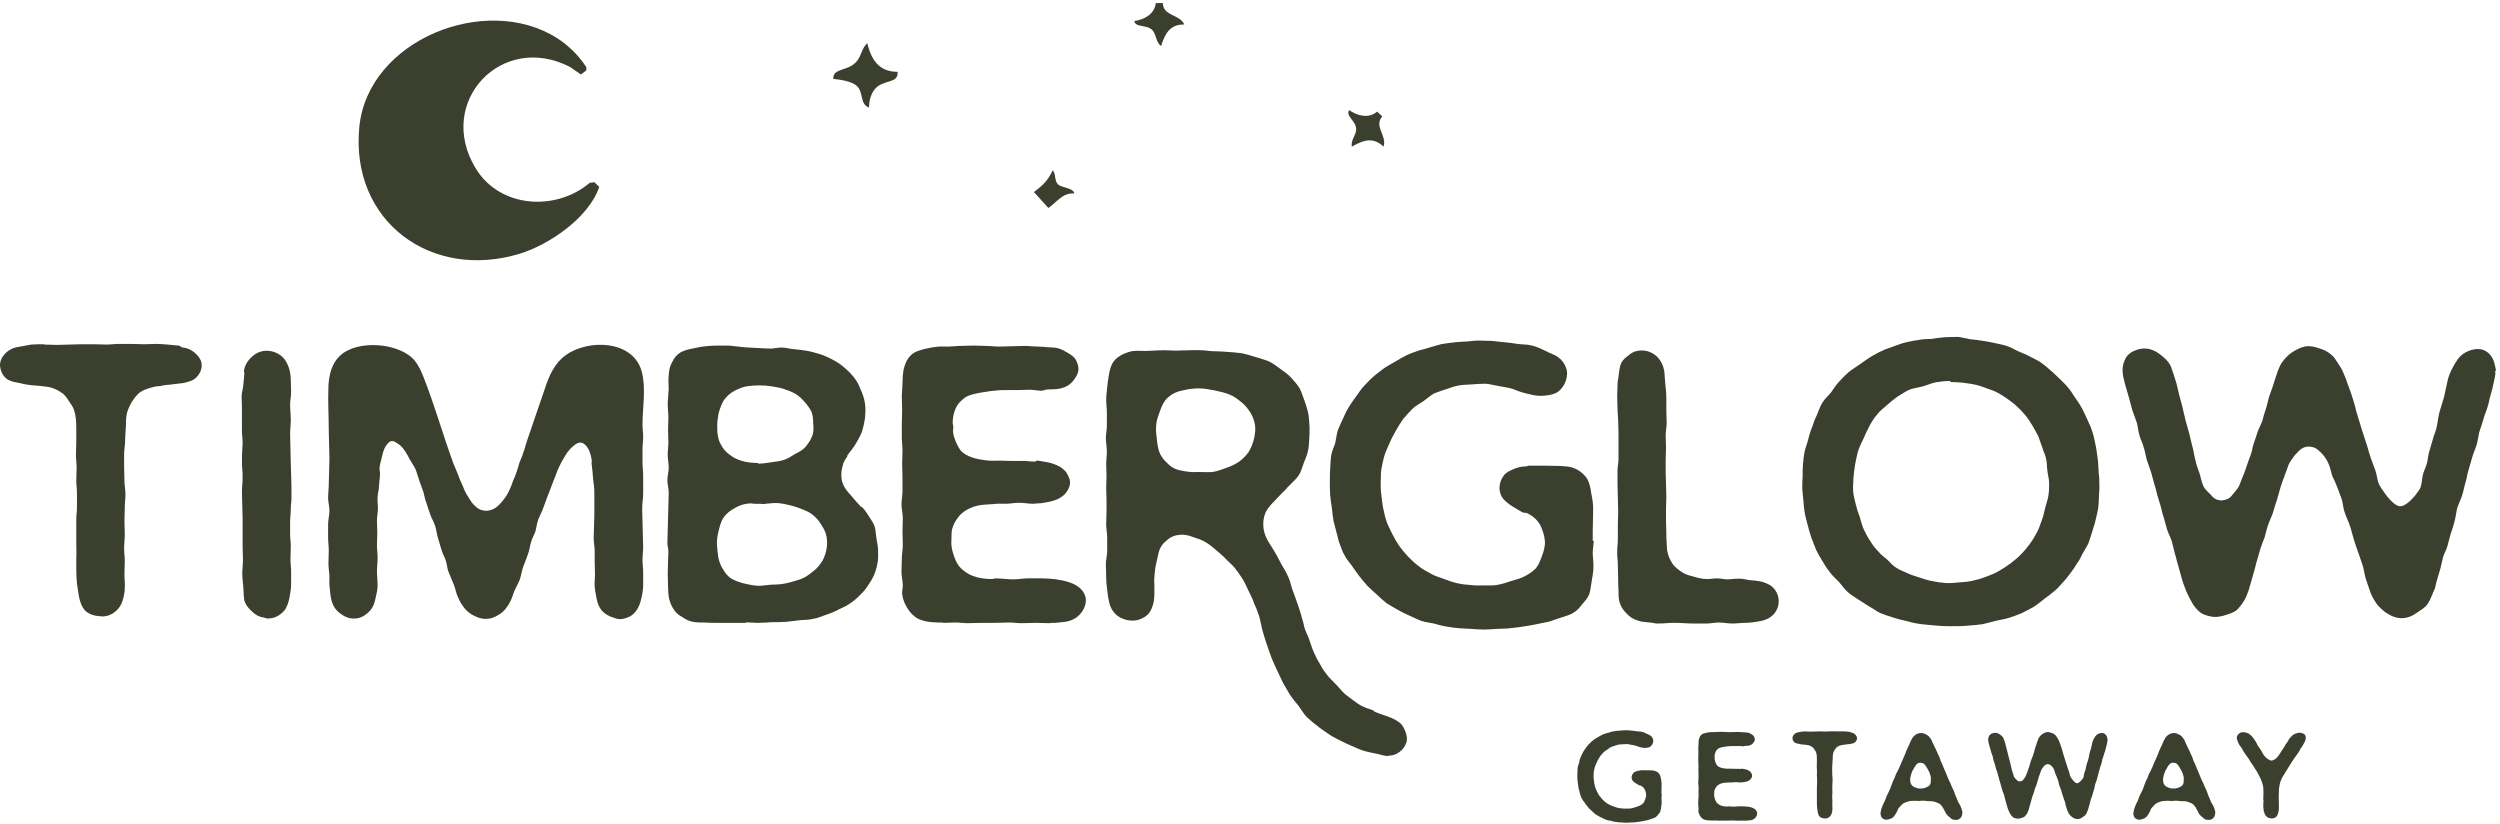
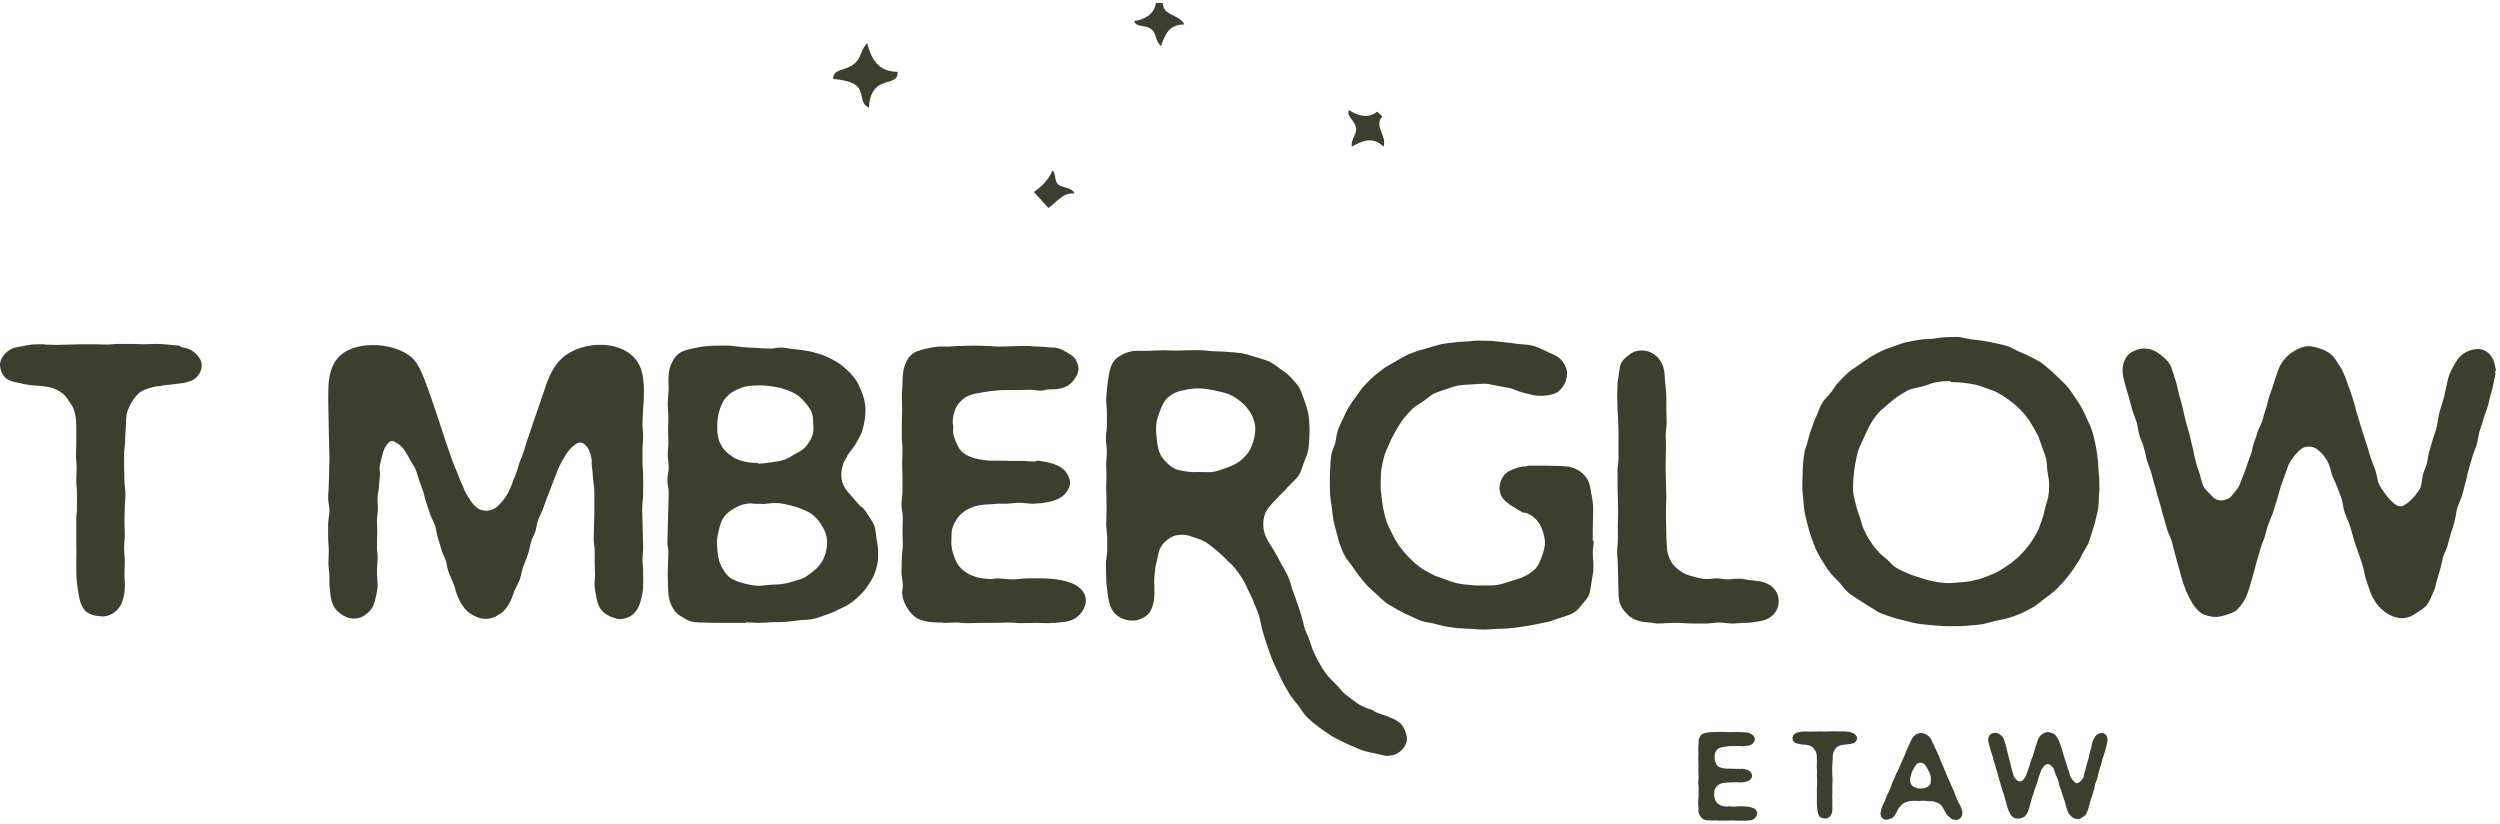
<svg xmlns="http://www.w3.org/2000/svg" width="264" height="87" viewBox="0 0 264 87" fill="none">
  <path d="M259.997 52.316C259.856 52.775 259.609 53.235 259.468 53.694C259.362 54.153 259.326 54.647 259.185 55.106C259.079 55.566 258.903 56.025 258.761 56.484L258.443 57.685C258.337 58.073 258.09 58.462 257.984 58.85C257.878 59.239 257.808 59.663 257.702 60.051L257.348 61.252C257.242 61.57 257.207 61.888 257.101 62.206C257.031 62.382 256.925 62.524 256.889 62.7C256.713 63.124 256.536 63.548 256.289 63.866C255.971 64.254 255.547 64.466 255.265 64.678C254.735 65.067 254.205 65.279 253.605 65.279C253.004 65.279 252.439 65.031 251.874 64.643C251.521 64.36 251.167 64.042 250.92 63.689C250.673 63.301 250.426 62.912 250.284 62.453C250.143 62.029 249.967 61.57 249.825 61.111C249.684 60.652 249.649 60.193 249.507 59.733C249.366 59.274 249.19 58.85 249.048 58.391C248.872 57.932 248.73 57.473 248.589 57.049C248.448 56.59 248.342 56.131 248.201 55.672C248.024 55.106 247.741 54.577 247.565 54.012C247.424 53.588 247.424 53.129 247.282 52.705C247.141 52.281 246.964 51.892 246.823 51.469C246.682 51.08 246.47 50.656 246.293 50.268C246.152 49.844 246.081 49.385 245.905 48.996C245.658 48.396 245.269 47.901 244.775 47.513C244.457 47.23 244.104 47.16 243.786 47.16C243.468 47.16 243.15 47.266 242.832 47.548C242.549 47.831 242.302 48.078 242.126 48.36C241.878 48.678 241.702 48.961 241.596 49.279C241.49 49.667 241.313 50.02 241.207 50.374C241.066 50.727 240.925 51.115 240.819 51.469C240.678 51.928 240.572 52.387 240.43 52.846C240.254 53.305 240.148 53.764 240.006 54.188C239.865 54.612 239.653 55.001 239.512 55.424C239.371 55.848 239.265 56.272 239.159 56.696C239.017 57.084 238.841 57.508 238.7 57.932C238.594 58.356 238.452 58.78 238.346 59.168C238.205 59.592 238.135 60.051 237.993 60.475C237.711 61.393 237.746 61.393 237.463 62.312C237.322 62.736 237.181 63.089 236.969 63.442C236.757 63.795 236.51 64.113 236.227 64.396C235.874 64.713 235.415 64.819 234.991 64.961C234.567 65.102 234.143 65.173 233.684 65.137C233.26 65.067 232.801 64.961 232.448 64.749C232.095 64.502 231.812 64.148 231.565 63.795C231.318 63.371 231.071 62.912 230.859 62.418C230.682 61.959 230.505 61.499 230.364 60.97C230.258 60.546 230.117 60.122 230.011 59.698C229.87 59.274 229.799 58.85 229.658 58.427L229.34 57.155C229.199 56.731 228.987 56.343 228.845 55.919C228.739 55.495 228.598 55.071 228.492 54.647C228.351 54.259 228.28 53.87 228.174 53.482C228.068 53.093 227.927 52.705 227.821 52.316C227.715 51.928 227.645 51.539 227.503 51.151L227.15 49.844C227.009 49.385 226.832 48.996 226.691 48.537C226.585 48.113 226.514 47.654 226.373 47.23C226.267 46.771 226.02 46.383 225.914 45.923C225.773 45.499 225.773 45.04 225.631 44.581C225.49 44.157 225.313 43.734 225.172 43.31C225.066 42.851 224.925 42.427 224.819 42.003L224.43 40.661C224.324 40.237 224.183 39.778 224.148 39.283C224.113 38.789 224.219 38.33 224.395 37.976C224.572 37.553 224.925 37.235 225.349 37.058C225.808 36.846 226.232 36.776 226.656 36.811C227.115 36.846 227.503 37.023 227.892 37.27C228.492 37.694 229.022 38.153 229.269 38.754C229.446 39.248 229.658 39.884 229.834 40.484C229.94 40.873 230.011 41.261 230.117 41.685L230.435 42.851C230.541 43.274 230.611 43.663 230.717 44.051C230.788 44.44 230.929 44.828 231.035 45.252C231.141 45.605 231.247 45.994 231.318 46.347C231.424 46.736 231.494 47.124 231.6 47.477C231.671 47.866 231.742 48.255 231.848 48.643C231.918 49.032 232.095 49.491 232.271 49.985C232.413 50.444 232.483 50.904 232.695 51.363C232.907 51.786 233.296 52.034 233.684 52.493C233.896 52.705 234.214 52.846 234.603 52.846C235.062 52.811 235.45 52.634 235.662 52.352C235.909 52.034 236.192 51.751 236.404 51.398C236.58 51.045 236.686 50.656 236.863 50.268C237.04 49.879 237.146 49.526 237.287 49.102C237.463 48.537 237.499 48.537 237.711 47.937C237.887 47.371 237.817 47.336 238.029 46.736C238.205 46.171 238.24 46.171 238.417 45.57C238.558 45.182 238.77 44.828 238.912 44.405C239.017 44.016 239.123 43.592 239.265 43.204C239.406 42.815 239.477 42.391 239.583 42.003L240.006 40.802C240.112 40.413 240.254 40.025 240.395 39.601C240.536 39.142 240.713 38.683 240.96 38.294C241.243 37.906 241.561 37.553 241.949 37.27C242.408 36.952 242.903 36.705 243.362 36.599C243.892 36.493 244.386 36.599 244.881 36.776C245.375 36.917 245.834 37.129 246.258 37.517C246.505 37.729 246.682 38.047 246.894 38.365C247.07 38.648 247.282 38.93 247.424 39.283C247.636 39.742 247.812 40.202 247.953 40.661C248.13 41.12 248.307 41.579 248.448 42.074C248.589 42.533 248.73 42.992 248.836 43.486C249.048 44.122 249.225 44.793 249.437 45.464C249.613 46.029 249.825 46.594 250.002 47.195C250.108 47.619 250.249 48.043 250.39 48.466C250.532 48.89 250.708 49.279 250.85 49.703C250.991 50.126 251.026 50.586 251.167 51.009C251.344 51.433 251.627 51.786 251.874 52.14C252.121 52.493 252.404 52.811 252.722 53.093C253.251 53.552 253.605 53.588 254.17 53.164C254.523 52.917 254.77 52.634 255.017 52.352C255.265 51.998 255.547 51.716 255.653 51.327C255.759 50.939 255.759 50.515 255.865 50.091C255.971 49.703 256.183 49.314 256.289 48.89C256.395 48.502 256.395 48.078 256.536 47.654L256.889 46.453C256.995 46.029 257.172 45.641 257.278 45.252C257.419 44.687 257.454 44.122 257.596 43.557C257.737 43.027 257.949 42.462 258.09 41.932L258.514 39.99C258.691 39.354 259.008 38.789 259.326 38.259C259.609 37.764 259.997 37.376 260.527 37.129C261.163 36.846 261.834 36.74 262.399 37.023C262.964 37.305 263.353 37.906 263.459 38.577C263.529 38.789 263.565 39.001 263.565 39.142C263.565 39.213 263.423 39.213 263.459 39.283C263.459 39.319 263.529 39.319 263.529 39.319C263.494 39.742 263.388 40.131 263.317 40.484C263.247 40.873 263.141 41.261 263.035 41.614C262.823 42.285 262.894 42.321 262.682 42.992C262.47 43.698 262.399 43.663 262.223 44.369L261.799 45.676C261.693 46.135 261.657 46.594 261.516 47.018C261.375 47.477 261.163 47.901 261.057 48.325L260.668 49.667C260.527 50.091 260.492 50.55 260.351 50.974C260.209 51.433 260.139 51.892 259.997 52.316Z" fill="#3A3F2E" />
  <path d="M221.685 50.621V51.045C221.721 51.469 221.685 51.928 221.65 52.352C221.65 52.775 221.615 53.199 221.579 53.623C221.509 54.047 221.403 54.471 221.297 54.895C221.226 55.318 221.049 55.707 220.944 56.131C220.802 56.519 220.696 56.943 220.555 57.332C220.378 57.72 220.131 58.073 219.919 58.462C219.743 58.85 219.566 59.204 219.319 59.522C219.107 59.875 218.895 60.193 218.648 60.51C218.4 60.828 218.153 61.181 217.871 61.464C217.588 61.747 217.341 62.1 217.023 62.347C216.67 62.665 216.281 62.947 215.893 63.23C215.54 63.513 215.151 63.831 214.763 64.078C214.339 64.325 213.915 64.537 213.491 64.749C213.067 64.925 212.608 65.102 212.149 65.243C211.69 65.385 211.231 65.455 210.736 65.561C210.312 65.667 209.853 65.808 209.359 65.914C208.899 65.985 208.44 66.02 207.946 66.056C207.31 66.126 206.674 66.126 206.039 66.126C205.615 66.126 205.226 66.126 204.838 66.091L203.637 65.985C203.213 65.95 202.824 65.914 202.436 65.844C202.012 65.773 201.624 65.667 201.235 65.561C200.776 65.455 200.317 65.349 199.893 65.208C199.469 65.067 199.01 64.925 198.586 64.749C198.162 64.572 197.809 64.254 197.385 64.042L196.22 63.301C195.831 63.018 195.407 62.806 195.089 62.488C194.736 62.17 194.489 61.782 194.171 61.429C193.853 61.111 193.5 60.793 193.218 60.404C192.935 60.051 192.688 59.663 192.44 59.239C192.193 58.85 191.981 58.462 191.769 58.038C191.593 57.614 191.452 57.19 191.275 56.767C191.134 56.343 190.992 55.883 190.886 55.424C190.78 55.001 190.639 54.541 190.569 54.082C190.498 53.658 190.463 53.199 190.427 52.74C190.392 52.316 190.321 51.892 190.321 51.504C190.321 51.08 190.321 50.691 190.357 50.303C190.357 49.879 190.357 49.455 190.392 49.067C190.427 48.643 190.463 48.255 190.533 47.866C190.604 47.371 190.816 46.948 190.922 46.489C191.028 46.029 191.169 45.57 191.346 45.146C191.487 44.687 191.663 44.228 191.875 43.804C192.052 43.38 192.193 42.921 192.44 42.533C192.688 42.109 193.076 41.791 193.359 41.438C193.641 41.049 193.889 40.625 194.206 40.307C194.524 39.954 194.878 39.601 195.231 39.283C195.584 39.001 196.008 38.754 196.396 38.471C196.749 38.224 197.138 37.941 197.527 37.694C197.915 37.482 198.304 37.235 198.727 37.058C199.116 36.846 199.575 36.74 199.999 36.564C200.423 36.422 200.847 36.246 201.306 36.14C201.73 36.034 202.189 35.963 202.648 35.893C203.072 35.787 203.566 35.822 203.99 35.787C204.449 35.716 204.908 35.645 205.367 35.61C205.791 35.61 206.251 35.575 206.71 35.575C207.169 35.61 207.628 35.751 208.052 35.822C208.511 35.857 208.97 35.928 209.429 35.998C209.853 36.069 210.312 36.14 210.736 36.246C211.16 36.352 211.619 36.422 212.008 36.564C212.431 36.705 212.785 36.952 213.208 37.129C213.597 37.305 214.021 37.447 214.374 37.659C214.763 37.87 215.186 38.047 215.54 38.294C215.893 38.542 216.211 38.824 216.529 39.107C216.882 39.389 217.164 39.707 217.482 39.99C217.8 40.307 218.118 40.59 218.4 40.943C218.683 41.261 218.895 41.65 219.142 42.003C219.389 42.356 219.637 42.709 219.849 43.098C220.061 43.522 220.272 43.946 220.449 44.369C220.661 44.793 220.838 45.217 220.979 45.676C221.12 46.1 221.191 46.559 221.297 47.018C221.403 47.477 221.438 47.937 221.509 48.396C221.579 48.855 221.579 49.314 221.615 49.809C221.615 50.056 221.685 50.338 221.685 50.621ZM215.681 54.753C215.822 54.33 215.893 53.941 215.999 53.517C216.105 53.093 216.281 52.705 216.317 52.281C216.387 51.857 216.387 51.433 216.387 51.009C216.387 50.586 216.246 50.162 216.211 49.738C216.14 49.314 216.175 48.89 216.069 48.466C215.999 48.043 215.787 47.689 215.681 47.301L215.257 46.1C215.08 45.747 214.869 45.358 214.657 45.005C214.445 44.652 214.233 44.299 213.986 43.981C213.703 43.663 213.456 43.345 213.138 43.062C212.82 42.745 212.467 42.462 212.114 42.215C211.76 41.968 211.407 41.72 211.019 41.508C210.63 41.297 210.242 41.155 209.818 41.014C209.394 40.873 209.005 40.696 208.582 40.625C208.158 40.52 207.734 40.484 207.275 40.413C206.851 40.378 206.427 40.343 205.968 40.343V40.237C205.897 40.237 205.827 40.237 205.791 40.237C205.297 40.237 204.838 40.307 204.379 40.378C203.884 40.484 203.46 40.696 203.036 40.802C202.542 40.943 202.047 40.979 201.624 41.155C201.164 41.367 200.776 41.65 200.352 41.897C199.964 42.179 199.575 42.497 199.222 42.815C198.869 43.133 198.48 43.416 198.198 43.804C197.88 44.157 197.632 44.581 197.385 45.04C197.173 45.464 196.961 45.888 196.785 46.312C196.573 46.736 196.361 47.195 196.22 47.619C196.078 48.078 196.008 48.572 195.902 49.032C195.831 49.491 195.761 49.95 195.725 50.444C195.725 50.904 195.655 51.398 195.69 51.857C195.725 52.352 195.866 52.811 195.972 53.27C196.078 53.729 196.22 54.153 196.396 54.612C196.538 55.071 196.644 55.566 196.855 55.989C197.067 56.413 197.279 56.837 197.562 57.226C197.774 57.614 198.056 57.932 198.339 58.215C198.586 58.568 198.939 58.78 199.257 59.062C199.575 59.345 199.822 59.698 200.176 59.91C200.529 60.157 200.917 60.298 201.306 60.475C201.73 60.687 202.189 60.828 202.648 60.97C203.107 61.111 203.566 61.288 204.025 61.358C204.52 61.464 204.979 61.535 205.473 61.57C205.933 61.605 206.427 61.535 206.922 61.499C207.381 61.464 207.875 61.429 208.334 61.323C208.829 61.217 209.288 61.075 209.747 60.899C210.206 60.722 210.665 60.546 211.089 60.298C211.513 60.051 211.937 59.769 212.325 59.486C212.714 59.168 213.103 58.886 213.42 58.532C213.774 58.179 214.091 57.791 214.374 57.402C214.657 57.014 214.904 56.59 215.151 56.131C215.363 55.707 215.504 55.212 215.681 54.753Z" fill="#3A3F2E" />
  <path d="M174.235 65.738C173.741 65.702 173.317 65.667 172.928 65.526C172.469 65.385 172.081 65.137 171.798 64.819C171.48 64.502 171.198 64.148 171.056 63.689C170.915 63.301 170.915 62.842 170.915 62.347C170.88 61.923 170.88 61.535 170.88 61.146C170.88 60.44 170.845 60.44 170.845 59.733C170.845 59.027 170.774 59.027 170.774 58.321C170.774 57.579 170.845 57.579 170.845 56.873V55.46C170.845 54.753 170.88 54.753 170.88 54.047C170.88 53.305 170.845 53.305 170.845 52.599C170.845 51.892 170.809 51.892 170.809 51.186V49.773C170.809 49.067 170.915 49.067 170.915 48.36V47.054C170.915 46.63 170.915 46.206 170.915 45.747C170.915 45.323 170.88 44.899 170.88 44.475C170.88 44.051 170.809 43.592 170.809 43.168C170.809 42.745 170.774 42.321 170.774 41.897C170.774 41.473 170.809 41.014 170.809 40.59C170.809 40.237 170.915 39.884 170.951 39.46C171.021 39.107 171.021 38.718 171.198 38.365C171.339 38.012 171.657 37.764 171.939 37.553C172.222 37.305 172.505 37.129 172.893 37.058C173.246 36.987 173.635 36.987 173.988 37.093C174.341 37.199 174.694 37.376 174.977 37.659C175.401 38.082 175.648 38.612 175.754 39.213L175.86 40.625C175.931 41.085 175.966 41.579 175.966 42.038V43.345C175.966 43.804 176.001 44.228 176.001 44.652C176.001 45.076 175.895 45.535 175.895 45.959C175.895 46.383 175.931 46.842 175.931 47.266C175.931 47.689 175.895 48.113 175.895 48.572V49.879C175.895 50.303 175.931 50.727 175.931 51.186C175.931 51.61 175.966 52.034 175.966 52.458C175.966 53.093 175.931 53.093 175.931 53.729V55.001C175.931 55.636 175.966 55.636 175.966 56.272C175.966 56.625 175.966 56.978 176.001 57.332C176.037 57.685 176.001 58.038 176.107 58.391C176.213 58.85 176.425 59.239 176.637 59.557C176.884 59.91 177.237 60.157 177.591 60.404C177.909 60.616 178.297 60.758 178.756 60.864C179.251 61.005 179.71 61.146 180.24 61.146C180.805 61.146 180.805 61.075 181.335 61.075C181.688 61.075 182.041 61.181 182.394 61.181C182.747 61.181 183.101 61.111 183.454 61.111C183.878 61.075 184.301 61.181 184.69 61.252C185.114 61.288 185.502 61.323 185.891 61.393C186.244 61.464 186.562 61.605 186.844 61.747C187.374 62.065 187.692 62.559 187.798 63.124C187.904 63.724 187.763 64.29 187.374 64.784C186.986 65.243 186.456 65.49 185.855 65.597C185.29 65.702 184.761 65.773 184.266 65.773C183.842 65.773 183.383 65.844 182.924 65.844C182.465 65.844 182.006 65.738 181.546 65.738C181.087 65.738 180.628 65.844 180.204 65.844H178.827C178.191 65.844 177.555 65.773 176.884 65.773C175.931 65.773 175.931 65.844 174.977 65.844C174.73 65.844 174.482 65.738 174.235 65.738Z" fill="#3A3F2E" />
  <path d="M142.726 59.698C142.479 59.345 142.161 59.027 141.985 58.639C141.773 58.285 141.632 57.861 141.49 57.473C141.314 57.084 141.278 56.661 141.137 56.237L140.819 55.001C140.749 54.541 140.678 54.082 140.643 53.623C140.572 53.164 140.501 52.705 140.466 52.281C140.431 51.786 140.431 51.327 140.431 50.868C140.431 50.409 140.431 49.95 140.466 49.491C140.501 49.032 140.501 48.572 140.572 48.113C140.643 47.654 140.855 47.23 140.996 46.806C141.102 46.347 141.137 45.888 141.278 45.429C141.455 45.005 141.632 44.581 141.843 44.157C142.02 43.734 142.232 43.31 142.479 42.921C142.726 42.533 142.974 42.144 143.256 41.791C143.539 41.403 143.786 41.014 144.104 40.696C144.422 40.343 144.74 40.025 145.093 39.707L146.188 38.859C146.576 38.612 146.965 38.4 147.389 38.153C147.742 37.941 148.13 37.729 148.519 37.517C148.907 37.341 149.296 37.199 149.684 37.058C150.108 36.917 150.532 36.846 150.921 36.705C151.344 36.599 151.733 36.458 152.157 36.352C152.581 36.281 153.004 36.21 153.428 36.175C153.852 36.105 154.276 36.105 154.7 36.069C155.159 36.069 155.618 35.963 156.077 35.963C156.572 35.963 157.031 35.998 157.49 35.998C157.949 36.034 158.408 36.105 158.868 36.14C159.327 36.175 159.786 36.246 160.245 36.316C160.704 36.387 161.163 36.352 161.623 36.458C162.329 36.599 162.929 36.917 163.494 37.199C163.848 37.376 164.236 37.482 164.554 37.729C164.943 38.012 165.225 38.4 165.366 38.824C165.543 39.248 165.508 39.707 165.366 40.166C165.225 40.625 164.943 41.014 164.625 41.297C164.271 41.579 163.848 41.685 163.353 41.756C162.788 41.826 162.223 41.826 161.587 41.65C161.305 41.544 161.305 41.614 161.022 41.508C160.563 41.403 160.139 41.226 159.68 41.049C159.221 40.908 158.762 40.873 158.267 40.767C157.808 40.696 157.349 40.555 156.854 40.52C156.395 40.52 155.936 40.555 155.477 40.59C155.018 40.625 154.523 40.625 154.099 40.696C153.64 40.767 153.181 40.943 152.757 41.085C152.333 41.226 151.874 41.367 151.45 41.544C151.062 41.756 150.709 42.074 150.32 42.356C149.967 42.603 149.543 42.815 149.19 43.133C148.837 43.486 148.484 43.875 148.166 44.263C147.883 44.652 147.636 45.076 147.389 45.499C147.141 45.959 146.894 46.383 146.718 46.842C146.506 47.301 146.294 47.76 146.152 48.255C146.047 48.678 145.941 49.138 145.87 49.561C145.799 50.02 145.835 50.48 145.799 50.904C145.799 51.363 145.799 51.822 145.87 52.246C145.905 52.705 145.976 53.129 146.047 53.588C146.152 54.012 146.223 54.471 146.364 54.895C146.506 55.389 146.753 55.813 146.965 56.272C147.177 56.696 147.424 57.155 147.707 57.579C147.989 57.967 148.307 58.356 148.66 58.744C149.013 59.098 149.402 59.486 149.79 59.769C150.179 60.087 150.638 60.334 151.097 60.581C151.521 60.828 152.016 60.97 152.51 61.146C152.969 61.323 153.428 61.499 153.958 61.605C154.417 61.711 154.912 61.747 155.371 61.782C155.83 61.853 156.325 61.817 156.784 61.817C157.243 61.817 157.737 61.853 158.196 61.747C158.656 61.676 159.115 61.499 159.574 61.358C159.998 61.217 160.492 61.111 160.916 60.899C161.375 60.687 161.834 60.369 162.188 60.016C162.506 59.627 162.682 59.133 162.859 58.639C163.035 58.144 163.177 57.65 163.141 57.155C163.106 56.661 162.965 56.166 162.753 55.672C162.506 55.106 162.082 54.612 161.34 54.224C161.057 54.082 161.022 54.224 160.74 54.082C160.457 53.941 160.21 53.764 159.962 53.623C159.751 53.517 159.574 53.376 159.362 53.235C159.044 52.987 158.726 52.74 158.55 52.387C158.373 52.034 158.302 51.61 158.373 51.221C158.408 50.833 158.62 50.444 158.868 50.126C159.115 49.844 159.468 49.703 159.857 49.526C160.316 49.349 160.74 49.243 161.234 49.243C161.305 49.243 161.305 49.173 161.411 49.173H163.106C163.671 49.173 164.236 49.208 164.801 49.208C165.225 49.243 165.649 49.243 166.073 49.385C166.603 49.561 167.062 49.879 167.38 50.268C167.733 50.656 167.874 51.151 167.98 51.716C168.015 52.14 168.157 52.563 168.192 53.023C168.263 53.447 168.227 53.906 168.227 54.365C168.227 54.93 168.192 55.495 168.192 56.131V57.084C168.192 57.12 168.298 57.12 168.298 57.12C168.298 57.508 168.192 57.932 168.192 58.356C168.192 58.85 168.298 59.416 168.263 59.981C168.263 60.475 168.121 61.04 168.051 61.57C167.98 61.994 167.945 62.418 167.803 62.806C167.627 63.195 167.344 63.513 167.062 63.831C166.815 64.148 166.532 64.502 166.143 64.713C165.826 64.925 165.402 65.031 164.978 65.173C164.519 65.314 164.06 65.49 163.636 65.632C163.177 65.738 162.717 65.808 162.258 65.914C161.799 66.02 161.305 66.091 160.845 66.162C160.386 66.232 159.927 66.303 159.468 66.338C158.974 66.409 158.514 66.374 158.055 66.409C157.596 66.444 157.102 66.48 156.642 66.48C156.219 66.48 155.759 66.444 155.336 66.409C154.912 66.374 154.453 66.374 154.029 66.338C153.605 66.303 153.146 66.232 152.722 66.162C152.263 66.091 151.839 65.95 151.415 65.844C150.956 65.738 150.497 65.702 150.073 65.561C149.614 65.385 149.225 65.173 148.801 64.996C148.378 64.819 147.989 64.608 147.601 64.396C147.177 64.148 146.788 63.936 146.4 63.689C146.047 63.407 145.729 63.089 145.375 62.771C145.058 62.488 144.704 62.17 144.386 61.853C144.069 61.499 143.786 61.146 143.503 60.793C143.256 60.44 142.974 60.087 142.726 59.698Z" fill="#3A3F2E" />
  <path d="M146.483 79.83C146.165 79.83 145.847 79.689 145.494 79.618C144.999 79.513 144.54 79.442 144.081 79.3C143.622 79.195 143.198 78.947 142.739 78.771C142.315 78.594 141.891 78.382 141.467 78.17C141.043 77.958 140.62 77.746 140.231 77.464C139.843 77.181 139.419 76.934 139.066 76.616C138.677 76.334 138.324 76.016 137.971 75.698C137.653 75.345 137.406 74.921 137.123 74.532C136.805 74.179 136.523 73.791 136.24 73.402L135.498 72.131C135.286 71.671 135.074 71.248 134.863 70.788C134.651 70.329 134.439 69.906 134.262 69.446C134.085 68.987 133.944 68.493 133.768 68.034C133.591 67.504 133.414 66.939 133.273 66.409C133.167 65.985 133.097 65.49 132.955 65.031C132.814 64.608 132.637 64.148 132.425 63.689C132.284 63.23 132.037 62.806 131.825 62.347C131.613 61.923 131.437 61.464 131.154 61.04C130.907 60.652 130.624 60.263 130.306 59.875C130.024 59.557 129.671 59.274 129.353 58.921C129.035 58.639 128.717 58.321 128.364 58.038C128.01 57.755 127.693 57.473 127.269 57.226C126.916 57.014 126.492 56.873 126.033 56.731C125.503 56.519 125.008 56.413 124.549 56.484C123.949 56.519 123.454 56.802 123.066 57.19C122.642 57.544 122.395 58.038 122.289 58.639C122.183 59.204 122.006 59.733 121.971 60.228C121.9 60.793 121.865 61.323 121.9 61.817C121.9 62.347 121.935 62.947 121.83 63.583C121.724 64.007 121.582 64.431 121.335 64.749C121.088 65.067 120.699 65.279 120.311 65.42C119.922 65.561 119.534 65.561 119.075 65.49C118.58 65.385 118.121 65.173 117.803 64.855C117.485 64.537 117.238 64.113 117.132 63.619C117.026 63.159 116.955 62.736 116.92 62.276C116.849 61.853 116.814 61.393 116.814 60.934C116.814 60.475 116.779 60.016 116.779 59.557C116.779 59.098 116.92 58.639 116.92 58.179V56.767C116.92 56.307 116.814 55.848 116.814 55.389C116.814 54.93 116.849 54.471 116.849 54.012V52.775C116.849 52.14 116.814 52.14 116.814 51.504C116.814 50.904 116.849 50.904 116.849 50.268C116.849 49.632 116.814 49.632 116.814 48.996C116.814 48.537 116.885 48.078 116.885 47.654C116.885 47.195 116.779 46.736 116.779 46.277C116.779 45.817 116.885 45.394 116.885 44.934V43.557C116.885 43.133 116.814 42.674 116.814 42.215C116.814 41.756 116.885 41.332 116.92 40.908C116.955 40.449 117.026 40.025 117.097 39.601C117.203 39.001 117.344 38.436 117.732 38.012C118.086 37.623 118.615 37.341 119.216 37.164C119.781 36.987 120.346 37.058 120.841 37.058C121.512 37.058 122.183 36.987 122.854 36.987C123.313 36.987 123.737 37.023 124.196 37.023C124.62 37.023 125.079 36.987 125.538 36.987C125.962 36.987 126.421 36.952 126.845 36.987C127.304 36.987 127.728 37.093 128.187 37.093C128.717 37.093 129.176 37.129 129.671 37.164C130.165 37.199 130.659 37.235 131.154 37.305C131.648 37.411 132.108 37.553 132.567 37.694C133.061 37.835 133.52 37.976 133.98 38.153C134.439 38.365 134.827 38.683 135.216 38.965C135.604 39.248 136.028 39.531 136.346 39.884C136.664 40.237 137.017 40.625 137.264 41.049C137.476 41.473 137.617 41.968 137.794 42.427C137.935 42.886 138.112 43.345 138.183 43.84C138.253 44.299 138.253 44.722 138.289 45.146C138.289 45.57 138.289 45.994 138.253 46.418C138.218 46.842 138.218 47.266 138.112 47.654C138.041 48.078 137.829 48.466 137.688 48.855C137.512 49.314 137.406 49.809 137.158 50.162C136.911 50.586 136.523 50.868 136.205 51.221C135.993 51.398 135.993 51.433 135.816 51.645C135.322 52.104 134.863 52.634 134.368 53.129C134.05 53.482 133.732 53.835 133.591 54.259C133.414 54.718 133.379 55.177 133.414 55.672C133.45 56.096 133.591 56.555 133.838 57.014C134.085 57.473 134.403 57.897 134.651 58.356C134.898 58.744 135.074 59.168 135.322 59.592C135.569 60.016 135.851 60.475 136.063 60.97C136.275 61.429 136.346 61.959 136.558 62.488C136.734 62.947 136.911 63.442 137.088 63.972L137.158 64.184C137.3 64.572 137.406 64.961 137.512 65.349C137.653 65.738 137.688 66.162 137.829 66.515C137.971 66.903 138.183 67.257 138.289 67.645C138.43 68.034 138.536 68.422 138.712 68.811C138.889 69.234 139.101 69.658 139.348 70.047C139.56 70.471 139.807 70.859 140.125 71.248C140.372 71.601 140.761 71.919 141.079 72.272C141.397 72.59 141.679 72.978 142.032 73.296C142.386 73.579 142.774 73.861 143.163 74.144C143.445 74.356 143.728 74.532 144.081 74.674C144.364 74.815 144.717 74.886 145.035 75.027C145.105 75.062 145.105 75.133 145.176 75.168C145.882 75.451 146.412 75.592 146.907 75.804C147.26 75.945 147.542 76.122 147.79 76.298C148.107 76.546 148.284 76.934 148.425 77.287C148.567 77.676 148.637 78.1 148.496 78.453C148.355 78.877 148.072 79.195 147.79 79.406C147.472 79.654 147.083 79.795 146.695 79.795C146.624 79.83 146.553 79.83 146.483 79.83ZM132.425 46.347C132.531 45.817 132.602 45.358 132.531 44.899C132.461 44.405 132.284 43.981 132.037 43.557C131.79 43.168 131.472 42.78 131.083 42.462C130.73 42.179 130.342 41.862 129.882 41.685C129.353 41.438 128.788 41.367 128.258 41.226C127.693 41.12 127.163 41.014 126.598 41.014C126.033 41.014 125.467 41.085 124.902 41.226C124.302 41.332 123.772 41.579 123.384 41.932C122.96 42.285 122.713 42.78 122.501 43.38C122.359 43.84 122.147 44.263 122.112 44.758C122.041 45.217 122.077 45.712 122.147 46.206C122.183 46.7 122.253 47.16 122.395 47.654C122.571 48.148 122.854 48.537 123.207 48.855C123.525 49.208 123.949 49.491 124.443 49.632C125.326 49.844 125.997 49.879 126.492 49.844H126.527C127.057 49.844 127.587 49.879 128.01 49.844C128.576 49.773 129.035 49.561 129.459 49.42C129.988 49.243 130.412 49.032 130.801 48.784C131.26 48.466 131.578 48.113 131.86 47.725C132.108 47.301 132.284 46.877 132.425 46.347Z" fill="#3A3F2E" />
  <path d="M98.411 65.702C97.846 65.667 97.316 65.526 96.892 65.314C96.433 65.031 96.08 64.678 95.797 64.184C95.55 63.795 95.338 63.301 95.267 62.736C95.232 62.453 95.338 62.17 95.338 61.817C95.338 61.358 95.197 60.899 95.197 60.404C95.197 59.945 95.232 59.451 95.232 58.992C95.232 58.497 95.338 58.038 95.338 57.544C95.338 57.084 95.303 56.59 95.303 56.131C95.303 55.672 95.338 55.177 95.338 54.718C95.338 54.224 95.197 53.764 95.197 53.27C95.197 52.811 95.303 52.316 95.303 51.857V50.444C95.303 49.95 95.267 49.491 95.267 48.996C95.267 48.537 95.303 48.043 95.303 47.583C95.303 47.124 95.232 46.63 95.232 46.171V44.722C95.232 44.263 95.267 43.769 95.267 43.31C95.267 42.815 95.232 42.356 95.232 41.897C95.232 41.402 95.303 40.943 95.303 40.449C95.303 39.954 95.338 39.495 95.409 39.071C95.55 38.471 95.762 37.941 96.15 37.553C96.504 37.164 97.069 36.987 97.669 36.846C98.022 36.776 98.411 36.67 98.835 36.634C99.223 36.564 99.647 36.599 100.036 36.599H100.071C100.53 36.599 100.989 36.528 101.413 36.528C101.872 36.528 102.331 36.493 102.791 36.493C103.25 36.493 103.709 36.528 104.168 36.528C104.592 36.528 105.051 36.599 105.51 36.599C105.969 36.599 106.428 36.564 106.888 36.564C107.347 36.564 107.771 36.528 108.23 36.528C108.689 36.528 109.148 36.599 109.607 36.599C109.96 36.599 110.314 36.634 110.667 36.67C111.02 36.705 111.373 36.67 111.726 36.776C112.009 36.846 112.362 37.023 112.715 37.235C113.139 37.482 113.422 37.694 113.598 37.976C113.81 38.365 113.916 38.754 113.881 39.107C113.846 39.46 113.634 39.778 113.422 40.096C113.21 40.378 112.963 40.625 112.609 40.802C111.938 41.12 111.303 41.12 110.737 41.12C110.314 41.12 110.314 41.261 109.925 41.261C109.537 41.261 109.148 41.155 108.76 41.155C108.371 41.155 108.018 41.191 107.629 41.191H106.464C105.969 41.191 105.475 41.191 104.98 41.261C104.486 41.297 104.027 41.402 103.497 41.473C102.932 41.579 102.402 41.685 101.978 41.932C101.519 42.25 101.13 42.639 100.919 43.133C100.707 43.592 100.601 44.122 100.601 44.687C100.601 44.793 100.671 44.934 100.671 45.04C100.671 45.217 100.636 45.394 100.636 45.57C100.671 45.994 100.813 46.347 100.954 46.7C101.13 47.054 101.272 47.407 101.554 47.689C101.837 47.937 102.19 48.148 102.614 48.29C103.073 48.466 103.568 48.537 104.097 48.608C104.592 48.678 105.086 48.643 105.651 48.643C106.075 48.643 106.464 48.678 106.888 48.678H108.124C108.512 48.678 108.936 48.749 109.325 48.749C109.395 48.749 109.395 48.643 109.466 48.643C109.784 48.643 110.102 48.749 110.455 48.784C110.773 48.855 111.197 48.926 111.62 49.138C112.044 49.314 112.327 49.561 112.574 49.844C112.786 50.197 112.998 50.55 112.998 50.974C112.998 51.398 112.786 51.716 112.574 52.034C112.362 52.316 112.044 52.528 111.691 52.705C111.373 52.846 111.02 52.952 110.632 53.023C110.243 53.093 109.89 53.164 109.501 53.164C109.289 53.164 109.289 53.199 109.077 53.199C108.583 53.199 108.124 53.093 107.629 53.093C107.135 53.093 106.64 53.199 106.146 53.199C105.722 53.199 105.298 53.164 104.839 53.235C104.415 53.27 103.991 53.27 103.532 53.34C103.038 53.411 102.579 53.588 102.225 53.764C101.766 54.012 101.413 54.294 101.166 54.647C100.883 55.001 100.671 55.424 100.53 55.919C100.459 56.307 100.495 56.802 100.459 57.332C100.459 57.755 100.565 58.25 100.777 58.815C100.954 59.31 101.166 59.733 101.519 60.051C101.872 60.369 102.261 60.652 102.755 60.828C103.32 61.04 103.991 61.146 104.768 61.146C104.874 61.146 105.016 61.075 105.122 61.075C105.757 61.075 106.358 61.181 106.994 61.181C107.488 61.181 108.018 61.075 108.512 61.075H110.066C110.455 61.075 110.843 61.111 111.267 61.146C111.656 61.181 112.044 61.288 112.468 61.358C112.786 61.429 113.069 61.535 113.386 61.676C114.058 61.994 114.552 62.524 114.658 63.195C114.729 63.866 114.411 64.537 113.881 65.031C113.492 65.385 112.998 65.597 112.468 65.667L111.444 65.773C111.232 65.773 111.232 65.773 111.055 65.773C110.985 65.773 110.914 65.808 110.843 65.808H110.773C110.066 65.808 110.066 65.773 109.36 65.773C108.654 65.773 108.654 65.808 107.912 65.808C107.205 65.808 107.205 65.738 106.499 65.738C105.793 65.738 105.793 65.773 105.086 65.773H103.674C103.179 65.773 102.685 65.808 102.19 65.808C101.766 65.808 101.342 65.738 100.919 65.738C100.495 65.738 100.071 65.773 99.612 65.773C99.576 65.773 99.576 65.738 99.541 65.738C99.153 65.738 98.799 65.738 98.411 65.702Z" fill="#3A3F2E" />
  <path d="M92.338 55.53C92.48 55.954 92.48 56.413 92.55 56.837C92.621 57.296 92.727 57.72 92.727 58.179C92.727 58.603 92.762 59.062 92.656 59.486C92.586 59.945 92.445 60.369 92.268 60.793C92.091 61.181 91.844 61.57 91.597 61.923C91.35 62.312 91.032 62.63 90.714 62.947C90.396 63.265 90.043 63.548 89.654 63.795C89.301 64.042 88.912 64.184 88.489 64.396C88.1 64.608 87.676 64.784 87.217 64.925C86.793 65.067 86.37 65.279 85.875 65.349C85.451 65.455 84.992 65.455 84.498 65.49C84.038 65.561 83.509 65.597 83.014 65.667C82.52 65.702 82.025 65.702 81.495 65.702C81.036 65.738 80.506 65.773 80.012 65.773C79.729 65.773 79.412 65.738 79.129 65.738C78.988 65.702 78.882 65.738 78.74 65.738C78.705 65.738 78.74 65.773 78.74 65.773H76.904C76.48 65.773 76.091 65.773 75.668 65.773C75.244 65.773 74.855 65.773 74.431 65.738C73.972 65.738 73.548 65.738 73.195 65.667C72.736 65.597 72.383 65.385 72.065 65.173C71.677 64.961 71.359 64.713 71.147 64.36C70.935 64.042 70.758 63.654 70.652 63.195C70.582 62.842 70.546 62.418 70.546 61.959C70.546 61.499 70.511 61.075 70.511 60.616C70.511 60.157 70.546 59.733 70.546 59.274C70.546 58.78 70.582 58.78 70.582 58.285C70.582 57.791 70.476 57.791 70.476 57.332C70.476 56.908 70.511 56.449 70.511 55.989C70.511 55.566 70.546 55.106 70.546 54.683C70.546 54.224 70.582 53.8 70.582 53.34C70.582 52.917 70.617 52.458 70.617 52.034C70.617 51.575 70.476 51.151 70.476 50.691C70.476 50.268 70.617 49.809 70.617 49.349C70.617 48.926 70.511 48.466 70.511 48.043C70.511 47.583 70.582 47.16 70.582 46.7C70.582 46.277 70.546 45.817 70.546 45.394C70.546 44.934 70.582 44.511 70.582 44.051C70.582 43.592 70.511 43.168 70.511 42.709C70.511 42.285 70.582 41.826 70.582 41.402C70.582 41.297 70.617 41.297 70.617 41.191C70.617 40.661 70.546 40.131 70.617 39.601C70.652 39.071 70.758 38.612 70.97 38.259C71.182 37.8 71.465 37.447 71.888 37.199C72.277 36.987 72.736 36.882 73.266 36.776C73.654 36.705 74.078 36.599 74.502 36.564C74.891 36.528 75.314 36.493 75.738 36.493H77.01C77.398 36.528 77.822 36.599 78.246 36.634C78.846 36.705 79.376 36.705 79.871 36.74C80.436 36.776 81.001 36.811 81.495 36.811C81.884 36.776 82.308 36.67 82.696 36.705C83.085 36.74 83.473 36.846 83.897 36.882C84.286 36.917 84.674 36.952 85.063 37.023C85.557 37.093 86.052 37.235 86.511 37.376C87.005 37.517 87.429 37.729 87.853 37.941C88.312 38.188 88.736 38.436 89.089 38.754C89.478 39.071 89.831 39.425 90.149 39.813C90.467 40.202 90.714 40.661 90.89 41.155C91.102 41.614 91.279 42.109 91.35 42.674C91.42 43.168 91.385 43.663 91.35 44.122C91.279 44.617 91.173 45.111 91.032 45.57C90.855 46.029 90.608 46.453 90.361 46.877C90.113 47.301 89.796 47.654 89.513 48.043C89.442 48.113 89.513 48.184 89.442 48.255C89.23 48.537 89.089 48.784 89.018 49.067C88.842 49.632 88.806 50.126 88.877 50.586C88.948 51.115 89.195 51.539 89.548 51.963C90.007 52.458 90.431 53.023 90.89 53.482C90.961 53.552 90.996 53.517 91.102 53.623C91.35 53.87 91.561 54.224 91.773 54.541C91.95 54.859 92.197 55.142 92.338 55.53ZM83.968 47.937C84.392 47.725 84.78 47.513 85.063 47.195C85.345 46.842 85.628 46.453 85.769 46.029C85.946 45.605 85.91 45.146 85.875 44.722C85.875 44.263 85.84 43.84 85.663 43.416C85.451 43.027 85.204 42.709 84.921 42.391C84.639 42.074 84.356 41.791 83.968 41.579C83.615 41.367 83.226 41.226 82.802 41.085C82.414 40.943 81.954 40.873 81.531 40.802C81.107 40.731 80.648 40.696 80.189 40.696C79.8 40.696 79.412 40.731 79.023 40.767C78.458 40.837 77.999 41.049 77.575 41.261C77.116 41.508 76.763 41.826 76.445 42.25C76.197 42.674 76.021 43.133 75.879 43.663C75.809 44.087 75.738 44.511 75.738 44.934C75.738 45.323 75.738 45.747 75.844 46.206C75.915 46.63 76.127 46.948 76.339 47.301C76.551 47.619 76.868 47.901 77.186 48.113C77.504 48.36 77.822 48.502 78.246 48.643C78.811 48.82 79.376 48.89 80.047 48.89V48.961C80.542 48.961 80.966 48.89 81.425 48.82C81.884 48.749 82.343 48.714 82.767 48.572C83.191 48.431 83.579 48.184 83.968 47.937ZM75.879 56.096C75.773 56.519 75.703 56.943 75.703 57.438C75.738 57.861 75.773 58.321 75.844 58.815C75.95 59.31 76.091 59.733 76.339 60.087C76.551 60.475 76.833 60.864 77.257 61.111C77.61 61.323 78.034 61.464 78.528 61.605C78.988 61.711 79.447 61.817 79.941 61.853C80.4 61.888 80.86 61.782 81.354 61.747C81.813 61.711 82.272 61.747 82.767 61.641C83.226 61.57 83.685 61.429 84.144 61.288C84.533 61.181 84.886 61.04 85.204 60.828C85.522 60.616 85.84 60.369 86.122 60.122C86.44 59.839 86.687 59.486 86.899 59.133C87.076 58.78 87.217 58.356 87.288 57.932C87.358 57.544 87.358 57.12 87.288 56.696C87.217 56.237 87.005 55.848 86.758 55.46C86.546 55.071 86.263 54.753 85.91 54.435C85.592 54.153 85.204 53.976 84.78 53.8C84.356 53.623 83.932 53.482 83.509 53.376C83.049 53.27 82.626 53.164 82.166 53.129C81.743 53.093 81.283 53.164 80.824 53.199C80.789 53.199 80.789 53.235 80.754 53.235C80.577 53.235 80.4 53.199 80.224 53.199H79.694C79.482 53.199 79.305 53.129 79.129 53.164C78.564 53.199 78.069 53.376 77.645 53.623C77.186 53.87 76.727 54.188 76.445 54.612C76.127 55.036 76.021 55.53 75.879 56.096Z" fill="#3A3F2E" />
  <path d="M65.447 65.385C65.2 65.385 64.988 65.279 64.74 65.208C64.281 65.067 63.857 64.819 63.575 64.502C63.292 64.184 63.116 63.76 63.01 63.265C62.939 62.842 62.833 62.382 62.798 61.959C62.763 61.499 62.833 61.075 62.833 60.616C62.833 60.193 62.798 59.769 62.798 59.38V58.109C62.798 57.72 62.692 57.296 62.692 56.873C62.692 56.449 62.727 56.06 62.727 55.636C62.727 55.212 62.763 54.789 62.763 54.365V53.129C62.763 52.705 62.763 52.281 62.763 51.892C62.763 51.398 62.657 50.939 62.621 50.444C62.586 49.985 62.55 49.526 62.48 49.032C62.445 48.784 62.515 48.784 62.48 48.537C62.374 47.901 62.197 47.371 61.809 46.983C61.456 46.665 61.173 46.665 60.785 46.912C60.325 47.23 59.937 47.654 59.584 48.29C59.372 48.643 59.16 49.032 58.983 49.42C58.807 49.809 58.701 50.197 58.524 50.586C58.383 51.009 58.206 51.363 58.065 51.786L57.747 52.599C57.606 52.987 57.465 53.376 57.323 53.764C57.182 54.153 56.97 54.506 56.829 54.895C56.688 55.283 56.652 55.707 56.546 56.096C56.405 56.484 56.193 56.837 56.087 57.226C55.946 57.65 55.91 58.144 55.734 58.568C55.593 59.027 55.381 59.451 55.239 59.875C55.098 60.298 55.027 60.793 54.886 61.217C54.71 61.641 54.462 62.065 54.286 62.488C54.109 62.983 53.932 63.583 53.544 64.078C53.297 64.466 52.979 64.749 52.59 64.961C52.237 65.173 51.813 65.349 51.389 65.349C50.966 65.385 50.507 65.243 50.153 65.067C49.765 64.89 49.412 64.643 49.129 64.325C48.846 63.972 48.599 63.619 48.423 63.195C48.175 62.736 48.105 62.206 47.928 61.747C47.716 61.217 47.504 60.758 47.328 60.298C47.222 59.945 47.187 59.557 47.081 59.204C46.974 58.85 46.763 58.532 46.657 58.179C46.515 57.755 46.409 57.296 46.268 56.873C46.127 56.449 46.092 55.989 45.95 55.53C45.809 55.106 45.562 54.718 45.42 54.294L44.997 53.023C44.855 52.669 44.82 52.316 44.714 51.963L44.29 50.797C44.149 50.374 44.043 49.985 43.902 49.597C43.725 49.208 43.478 48.89 43.266 48.502C42.983 47.972 42.701 47.407 42.242 47.018C42.065 46.877 41.853 46.736 41.641 46.63C41.429 46.559 41.253 46.524 41.041 46.736C40.652 47.124 40.476 47.583 40.37 48.078C40.264 48.572 40.123 48.961 40.087 49.349C40.052 49.773 40.158 49.773 40.123 50.197L40.017 51.363C40.017 51.751 39.875 52.104 39.875 52.493C39.84 52.881 39.911 53.27 39.911 53.658C39.911 54.082 39.805 54.541 39.805 54.965C39.805 55.389 39.84 55.848 39.84 56.272C39.84 56.696 39.805 57.155 39.805 57.579C39.805 58.003 39.875 58.462 39.875 58.886C39.875 59.38 39.805 59.875 39.805 60.334C39.805 60.828 39.875 61.323 39.875 61.817C39.875 62.312 39.734 62.806 39.628 63.301C39.522 63.866 39.275 64.325 38.886 64.678C38.498 65.031 38.039 65.314 37.438 65.314C36.838 65.349 36.343 65.102 35.884 64.749C35.46 64.431 35.142 63.972 35.001 63.371C34.895 62.947 34.86 62.559 34.825 62.135C34.754 61.747 34.789 61.323 34.789 60.934C34.789 60.475 34.683 59.981 34.683 59.522C34.683 59.062 34.719 58.603 34.719 58.144C34.719 57.685 34.648 57.19 34.648 56.731V55.354C34.648 54.895 34.789 54.4 34.789 53.941C34.789 53.482 34.648 53.023 34.648 52.563C34.648 52.104 34.719 51.61 34.719 51.151C34.719 50.691 34.754 50.232 34.754 49.773C34.754 49.314 34.789 48.82 34.789 48.36C34.789 47.901 34.754 47.442 34.754 46.983C34.754 46.524 34.719 46.029 34.719 45.57C34.719 43.981 34.613 42.356 34.683 40.731C34.754 39.566 35.036 38.365 35.884 37.588C37.685 35.822 42.206 36.175 43.796 38.082C44.22 38.612 44.502 39.248 44.749 39.884C45.915 42.851 46.763 45.888 47.858 48.89L48.387 50.162C48.529 50.621 48.74 51.009 48.917 51.433C49.058 51.857 49.27 52.21 49.482 52.528C49.694 52.881 49.906 53.235 50.224 53.482C50.577 53.835 51.001 53.941 51.389 53.941C51.778 53.906 52.166 53.8 52.555 53.447C52.908 53.129 53.191 52.775 53.473 52.352C53.685 51.998 53.897 51.575 54.074 51.08C54.25 50.515 54.321 50.55 54.498 49.985C54.71 49.42 54.674 49.42 54.851 48.855C55.063 48.325 55.098 48.325 55.275 47.76C55.451 47.301 55.557 46.771 55.734 46.312C56.334 44.511 56.97 42.745 57.571 40.943C57.994 39.636 58.595 38.33 59.725 37.517C62.162 35.751 66.93 35.928 67.778 39.283C68.237 41.014 67.849 43.062 67.849 44.828C67.849 45.288 67.919 45.712 67.919 46.135C67.919 46.559 67.849 46.983 67.849 47.442V48.714C67.849 49.561 67.919 49.561 67.919 50.374V52.034C67.919 52.917 67.813 52.917 67.813 53.764C67.813 54.224 67.849 54.683 67.849 55.106C67.849 55.566 67.884 55.989 67.884 56.449C67.884 56.873 67.919 57.332 67.919 57.755C67.919 58.215 67.849 58.674 67.849 59.098C67.849 59.557 67.919 59.981 67.919 60.44V61.747C67.919 62.312 67.813 62.877 67.672 63.407C67.495 64.113 67.142 64.713 66.577 65.067C66.224 65.243 65.835 65.385 65.447 65.385Z" fill="#3A3F2E" />
-   <path d="M25.55 48.749C25.55 47.76 25.585 47.76 25.621 46.736C25.621 46.347 25.55 45.923 25.55 45.535V44.299C25.55 43.91 25.55 43.486 25.55 43.098C25.55 42.674 25.515 42.285 25.515 41.862C25.515 41.473 25.656 41.085 25.691 40.696L25.797 39.566C25.832 39.354 25.762 39.354 25.762 39.142C25.868 38.471 26.256 37.941 26.786 37.517C27.316 37.093 28.022 36.952 28.658 37.093C29.329 37.235 29.894 37.623 30.212 38.188C30.601 38.859 30.707 39.566 30.707 40.096C30.707 40.52 30.742 40.979 30.742 41.402C30.742 41.862 30.636 42.285 30.636 42.745C30.636 43.239 30.707 43.769 30.707 44.299C30.707 44.793 30.636 45.323 30.636 45.817C30.636 46.347 30.671 46.877 30.671 47.371C30.671 47.901 30.707 48.396 30.707 48.926C30.707 49.526 30.742 49.526 30.742 50.126C30.742 50.727 30.777 50.727 30.777 51.363V52.563C30.777 53.164 30.707 53.164 30.707 53.764C30.707 54.224 30.636 54.647 30.636 55.106V56.413C30.636 56.837 30.707 57.296 30.707 57.72C30.707 58.179 30.671 58.603 30.671 59.062C30.671 59.486 30.742 59.945 30.742 60.369V61.676C30.742 62.206 30.636 62.736 30.53 63.301C30.389 63.901 30.177 64.396 29.788 64.713C29.364 65.102 28.87 65.314 28.27 65.314C28.128 65.314 27.987 65.243 27.846 65.208C27.316 65.137 26.927 64.89 26.61 64.572C26.256 64.254 25.939 63.901 25.797 63.371C25.727 62.947 25.727 62.453 25.691 61.959C25.656 61.535 25.585 61.075 25.585 60.581C25.585 60.087 25.656 59.627 25.656 59.133C25.656 58.674 25.621 58.179 25.621 57.72V56.272C25.621 55.813 25.621 55.318 25.621 54.859C25.621 54.365 25.585 53.87 25.585 53.411C25.585 52.917 25.55 52.458 25.55 51.963C25.55 51.186 25.621 51.186 25.621 50.374C25.621 49.561 25.55 49.561 25.55 48.749Z" fill="#3A3F2E" />
  <path d="M7.844 43.38C7.738 42.992 7.491 42.674 7.279 42.356C7.067 42.038 6.855 41.685 6.502 41.473C6.219 41.261 5.866 41.085 5.442 40.943C4.983 40.802 4.489 40.802 3.994 40.731C3.676 40.696 3.288 40.696 2.935 40.625C2.581 40.59 2.263 40.484 1.91 40.413C1.38 40.343 0.921 40.202 0.603 39.919C0.25 39.601 0.038 39.107 0.003 38.612C-0.032 38.118 0.25 37.623 0.603 37.27C0.957 36.952 1.38 36.705 1.946 36.634C2.405 36.564 2.829 36.458 3.288 36.387C3.747 36.352 4.206 36.352 4.665 36.352C4.665 36.352 4.665 36.387 4.701 36.387C5.124 36.387 5.548 36.422 6.007 36.422C6.431 36.422 6.89 36.387 7.314 36.387C7.738 36.387 8.197 36.352 8.621 36.352H9.928C10.387 36.352 10.811 36.387 11.235 36.387C11.694 36.387 12.118 36.316 12.577 36.316H13.884C14.307 36.316 14.767 36.352 15.191 36.352C15.614 36.352 16.073 36.316 16.497 36.316C16.886 36.316 17.31 36.352 17.698 36.387L18.864 36.493C19.111 36.528 19.076 36.67 19.323 36.705C19.817 36.74 20.276 36.987 20.63 37.305C21.018 37.659 21.301 38.082 21.301 38.577C21.301 39.036 21.089 39.531 20.7 39.884C20.383 40.202 19.853 40.343 19.358 40.449C18.864 40.52 18.369 40.555 17.91 40.625C17.698 40.625 17.486 40.661 17.274 40.696C17.168 40.696 17.062 40.731 16.956 40.767C16.709 40.767 16.497 40.802 16.321 40.837C15.756 40.979 15.261 41.12 14.873 41.367C14.449 41.65 14.166 42.074 13.884 42.497C13.672 42.921 13.425 43.345 13.354 43.91C13.283 44.369 13.319 44.828 13.283 45.217C13.248 45.712 13.213 46.135 13.213 46.559C13.213 47.018 13.107 47.477 13.107 47.972V49.385C13.107 49.844 13.142 50.303 13.142 50.797C13.142 51.257 13.248 51.716 13.248 52.21C13.248 52.669 13.177 53.129 13.177 53.623C13.177 54.082 13.142 54.541 13.142 55.036C13.142 55.495 13.177 55.954 13.177 56.449C13.177 56.908 13.107 57.367 13.107 57.861C13.107 58.568 13.177 58.568 13.177 59.239C13.177 59.945 13.142 59.945 13.142 60.652C13.142 61.146 13.213 61.605 13.177 62.065C13.177 62.488 13.107 62.806 13.036 63.124C12.895 63.724 12.612 64.219 12.224 64.537C11.835 64.89 11.341 65.102 10.74 65.102C10.705 65.102 10.669 65.067 10.634 65.067C10.034 65.067 9.469 64.89 9.045 64.537C8.656 64.148 8.444 63.583 8.338 62.983L8.127 61.641C8.091 61.181 8.056 60.722 8.056 60.263V58.921C8.091 58.462 8.056 58.038 8.056 57.579V56.237C8.056 55.813 8.056 55.354 8.056 54.895C8.056 54.224 8.127 54.224 8.127 53.517V52.14C8.127 51.433 8.056 51.433 8.056 50.727C8.056 50.303 8.091 49.844 8.091 49.385C8.091 48.926 8.021 48.502 8.021 48.043C8.021 47.583 8.056 47.124 8.056 46.7V45.323C8.056 44.546 8.021 43.946 7.844 43.38Z" fill="#3A3F2E" />
-   <path d="M242.838 77.374C243.166 77.385 243.346 77.52 243.426 77.633C243.505 77.746 243.539 77.961 243.414 78.266C243.358 78.368 243.313 78.481 243.245 78.583C243.188 78.685 243.143 78.786 243.075 78.888C243.03 78.945 243.019 78.933 242.974 78.99C242.906 79.103 242.86 79.227 242.793 79.34C242.714 79.453 242.634 79.555 242.567 79.668C242.476 79.792 242.386 79.905 242.307 80.029C242.228 80.154 242.148 80.278 242.058 80.403L241.809 80.787C241.73 80.911 241.662 81.035 241.583 81.16C241.504 81.295 241.425 81.42 241.346 81.544C241.267 81.668 241.188 81.793 241.109 81.928C241.03 82.053 240.95 82.188 240.894 82.335C240.837 82.482 240.781 82.629 240.747 82.776C240.713 82.923 240.69 83.081 240.668 83.239C240.657 83.386 240.645 83.545 240.645 83.714C240.645 83.861 240.634 84.008 240.634 84.166C240.634 84.313 240.645 84.471 240.645 84.618V84.957C240.645 85.059 240.668 85.172 240.657 85.285C240.657 85.443 240.634 85.624 240.589 85.805C240.544 85.997 240.476 86.167 240.351 86.268C240.227 86.381 240.058 86.427 239.865 86.427L239.82 86.415C239.628 86.404 239.47 86.347 239.345 86.223C239.221 86.11 239.131 85.952 239.097 85.76C239.097 85.749 239.074 85.749 239.063 85.737C239.052 85.613 239.029 85.477 239.018 85.342C238.995 85.217 239.006 85.082 239.006 84.946C239.006 84.776 239.029 84.618 239.029 84.449H238.995C238.995 84.223 239.018 84.223 239.018 83.997V83.522C239.018 83.352 239.006 83.194 238.984 83.025C238.95 82.866 238.905 82.719 238.848 82.55C238.803 82.403 238.724 82.256 238.656 82.109C238.6 81.996 238.554 81.872 238.486 81.77C238.419 81.657 238.373 81.533 238.306 81.431C238.238 81.329 238.17 81.216 238.091 81.115L237.921 80.832C237.831 80.696 237.729 80.572 237.65 80.436C237.56 80.312 237.481 80.165 237.401 80.041C237.311 79.905 237.198 79.792 237.119 79.657C237.04 79.555 236.983 79.43 236.904 79.329C236.836 79.216 236.78 79.091 236.712 78.978C236.633 78.865 236.542 78.764 236.475 78.662C236.373 78.504 236.328 78.368 236.283 78.233C236.237 78.108 236.192 77.984 236.203 77.871C236.215 77.735 236.294 77.622 236.373 77.532C236.463 77.441 236.565 77.362 236.689 77.34C236.802 77.317 236.938 77.306 237.074 77.34C237.198 77.374 237.334 77.407 237.447 77.464C237.56 77.52 237.65 77.622 237.752 77.713C237.842 77.803 237.933 77.893 238 78.006C238.068 78.12 238.159 78.233 238.227 78.346C238.294 78.47 238.34 78.594 238.407 78.707C238.577 78.978 238.6 78.956 238.758 79.227L239.029 79.702C239.153 79.883 239.289 80.029 239.47 80.143C239.605 80.233 239.73 80.312 239.854 80.312C239.99 80.312 240.114 80.256 240.25 80.165C240.374 80.097 240.464 79.973 240.577 79.837C240.668 79.724 240.736 79.611 240.815 79.487C240.883 79.374 240.973 79.261 241.041 79.137C241.109 79.012 241.199 78.899 241.278 78.786C241.312 78.73 241.301 78.707 241.335 78.651C241.391 78.549 241.482 78.47 241.549 78.368C241.617 78.266 241.651 78.153 241.719 78.052C241.809 77.927 241.922 77.826 242.013 77.724C242.115 77.611 242.25 77.532 242.386 77.475C242.533 77.419 242.68 77.374 242.838 77.374Z" fill="#3A3F2E" />
-   <path d="M233.864 85.455C233.898 85.579 233.932 85.715 233.943 85.839C233.943 85.85 233.921 85.85 233.921 85.862C233.921 86.065 233.864 86.234 233.751 86.359C233.638 86.483 233.48 86.574 233.276 86.585C233.265 86.596 233.242 86.574 233.22 86.574C233.107 86.574 232.994 86.574 232.881 86.528C232.779 86.495 232.711 86.404 232.621 86.325C232.53 86.246 232.406 86.178 232.316 86.065C232.236 85.975 232.169 85.862 232.112 85.726C232.044 85.59 231.977 85.455 231.886 85.319V85.296C231.796 85.161 231.694 85.025 231.581 84.923C231.457 84.822 231.298 84.776 231.151 84.72C231.005 84.663 230.858 84.618 230.688 84.607C230.541 84.607 230.383 84.596 230.236 84.596C230.089 84.584 229.942 84.55 229.784 84.55C229.637 84.55 229.49 84.584 229.343 84.584C229.185 84.596 229.038 84.55 228.891 84.562C228.744 84.562 228.586 84.584 228.439 84.584C228.303 84.596 228.179 84.641 228.055 84.686C227.919 84.72 227.795 84.776 227.693 84.844C227.58 84.923 227.489 85.014 227.399 85.127C227.32 85.217 227.207 85.308 227.139 85.432C227.071 85.556 227.049 85.681 226.992 85.771C226.924 85.895 226.857 85.997 226.789 86.099C226.732 86.201 226.631 86.291 226.529 86.37C226.438 86.438 226.314 86.472 226.19 86.506C226.054 86.551 225.93 86.574 225.805 86.562C225.681 86.54 225.568 86.472 225.466 86.393C225.376 86.302 225.331 86.189 225.308 86.076C225.274 85.963 225.274 85.839 225.308 85.715C225.342 85.579 225.365 85.443 225.41 85.319C225.455 85.195 225.512 85.07 225.557 84.946C225.625 84.799 225.704 84.663 225.772 84.505C225.839 84.358 225.873 84.2 225.941 84.053C225.998 83.918 226.077 83.793 226.133 83.658L226.314 83.273C226.371 83.138 226.404 82.991 226.461 82.855C226.517 82.731 226.574 82.595 226.619 82.46C226.664 82.335 226.744 82.222 226.789 82.109C226.845 81.985 226.879 81.849 226.924 81.736C226.981 81.612 227.06 81.499 227.117 81.386C227.162 81.284 227.207 81.171 227.263 81.069C227.309 80.956 227.343 80.855 227.399 80.742C227.444 80.617 227.501 80.504 227.557 80.38C227.614 80.267 227.67 80.143 227.716 80.029C227.772 79.905 227.817 79.781 227.874 79.657C227.919 79.555 227.953 79.43 227.998 79.317C228.055 79.216 228.1 79.103 228.145 78.99L228.326 78.617C228.382 78.492 228.428 78.368 228.484 78.244C228.575 78.04 228.688 77.859 228.823 77.724C228.936 77.611 229.061 77.532 229.196 77.475C229.332 77.419 229.479 77.407 229.626 77.407C229.784 77.419 229.919 77.464 230.044 77.532C230.168 77.6 230.304 77.667 230.405 77.78C230.496 77.882 230.575 77.995 230.654 78.119C230.722 78.233 230.767 78.368 230.824 78.504L230.993 78.854C231.038 78.978 231.118 79.08 231.163 79.204C231.219 79.317 231.264 79.442 231.321 79.555C231.377 79.691 231.445 79.815 231.502 79.939C231.558 80.075 231.581 80.21 231.637 80.346C231.694 80.47 231.762 80.595 231.818 80.73C231.875 80.855 231.92 80.99 231.977 81.126C232.033 81.25 232.101 81.386 232.146 81.51C232.203 81.646 232.248 81.781 232.304 81.906C232.361 82.041 232.406 82.177 232.474 82.313C232.53 82.448 232.598 82.573 232.666 82.708L232.835 83.126C232.903 83.273 232.982 83.398 233.039 83.545C233.095 83.68 233.129 83.838 233.186 83.974C233.231 84.098 233.288 84.211 233.344 84.336C233.389 84.449 233.435 84.573 233.491 84.697C233.559 84.833 233.661 84.957 233.717 85.093C233.762 85.206 233.819 85.33 233.864 85.455ZM230.598 82.426C230.598 82.301 230.62 82.177 230.598 82.041C230.575 81.928 230.541 81.815 230.496 81.68C230.439 81.51 230.349 81.363 230.259 81.205C230.179 81.058 230.089 80.911 229.976 80.764C229.874 80.629 229.727 80.561 229.558 80.549C229.433 80.538 229.264 80.538 229.106 80.696C229.004 80.798 228.936 80.922 228.868 81.035C228.789 81.16 228.721 81.284 228.654 81.408C228.586 81.567 228.541 81.714 228.495 81.861C228.45 82.03 228.416 82.188 228.416 82.335C228.416 82.539 228.461 82.719 228.552 82.866C228.642 83.002 228.801 83.104 228.993 83.172C229.14 83.239 229.309 83.273 229.524 83.273C229.535 83.273 229.535 83.239 229.535 83.239V83.262C229.739 83.273 229.953 83.228 230.134 83.138C230.304 83.07 230.428 82.991 230.507 82.866C230.586 82.753 230.598 82.606 230.598 82.426Z" fill="#3A3F2E" />
  <path d="M221.424 82.347C221.379 82.493 221.3 82.64 221.255 82.787C221.221 82.934 221.209 83.092 221.164 83.239C221.13 83.386 221.074 83.533 221.029 83.68L220.927 84.064C220.893 84.189 220.814 84.313 220.78 84.437C220.746 84.562 220.723 84.697 220.69 84.822L220.577 85.206C220.543 85.308 220.531 85.409 220.497 85.511C220.475 85.568 220.441 85.613 220.43 85.669C220.373 85.805 220.317 85.941 220.237 86.042C220.136 86.167 220 86.234 219.91 86.302C219.74 86.427 219.571 86.494 219.378 86.494C219.186 86.494 219.006 86.415 218.825 86.291C218.712 86.201 218.599 86.099 218.52 85.986C218.44 85.862 218.361 85.737 218.316 85.59C218.271 85.455 218.214 85.308 218.169 85.161C218.124 85.014 218.113 84.867 218.067 84.72C218.022 84.573 217.966 84.437 217.92 84.29C217.864 84.144 217.819 83.997 217.774 83.861C217.728 83.714 217.694 83.567 217.649 83.42C217.593 83.239 217.502 83.07 217.446 82.889C217.401 82.753 217.401 82.606 217.355 82.471C217.31 82.335 217.254 82.211 217.208 82.075C217.163 81.951 217.095 81.815 217.039 81.691C216.994 81.555 216.971 81.408 216.915 81.284C216.835 81.092 216.711 80.934 216.553 80.809C216.451 80.719 216.338 80.696 216.236 80.696C216.135 80.696 216.033 80.73 215.931 80.821C215.841 80.911 215.762 80.99 215.705 81.081C215.626 81.182 215.57 81.273 215.536 81.374C215.502 81.499 215.445 81.612 215.411 81.725C215.366 81.838 215.321 81.962 215.287 82.075C215.242 82.222 215.208 82.369 215.163 82.516C215.106 82.663 215.072 82.81 215.027 82.945C214.982 83.081 214.914 83.206 214.869 83.341C214.824 83.477 214.79 83.612 214.756 83.748C214.711 83.872 214.654 84.008 214.609 84.144C214.575 84.279 214.53 84.415 214.496 84.539C214.451 84.675 214.428 84.822 214.383 84.957C214.292 85.251 214.304 85.251 214.213 85.545C214.168 85.681 214.123 85.794 214.055 85.907C213.987 86.02 213.908 86.121 213.818 86.212C213.705 86.314 213.558 86.347 213.422 86.393C213.287 86.438 213.151 86.46 213.004 86.449C212.868 86.427 212.721 86.393 212.608 86.325C212.495 86.246 212.405 86.133 212.326 86.02C212.247 85.884 212.168 85.737 212.1 85.579C212.043 85.432 211.987 85.285 211.942 85.116C211.908 84.98 211.862 84.844 211.829 84.709C211.783 84.573 211.761 84.437 211.716 84.302L211.614 83.895C211.569 83.759 211.501 83.635 211.456 83.499C211.422 83.364 211.376 83.228 211.343 83.092C211.297 82.968 211.275 82.844 211.241 82.719C211.207 82.595 211.162 82.471 211.128 82.347C211.094 82.222 211.071 82.098 211.026 81.974L210.913 81.555C210.868 81.408 210.811 81.284 210.766 81.137C210.732 81.001 210.71 80.855 210.664 80.719C210.63 80.572 210.551 80.448 210.517 80.301C210.472 80.165 210.472 80.018 210.427 79.871C210.382 79.736 210.325 79.6 210.28 79.464C210.246 79.317 210.201 79.182 210.167 79.046L210.043 78.617C210.009 78.481 209.964 78.334 209.952 78.176C209.941 78.018 209.975 77.871 210.031 77.758C210.088 77.622 210.201 77.52 210.337 77.464C210.484 77.396 210.619 77.374 210.755 77.385C210.902 77.396 211.026 77.453 211.15 77.532C211.343 77.667 211.512 77.814 211.591 78.006C211.648 78.165 211.716 78.368 211.772 78.56C211.806 78.684 211.829 78.809 211.862 78.945L211.964 79.317C211.998 79.453 212.021 79.577 212.055 79.702C212.077 79.826 212.122 79.95 212.156 80.086C212.19 80.199 212.224 80.323 212.247 80.436C212.281 80.561 212.303 80.685 212.337 80.798C212.36 80.922 212.382 81.047 212.416 81.171C212.439 81.295 212.495 81.442 212.552 81.6C212.597 81.748 212.62 81.894 212.688 82.041C212.755 82.177 212.88 82.256 213.004 82.403C213.072 82.471 213.174 82.516 213.298 82.516C213.445 82.505 213.569 82.448 213.637 82.358C213.716 82.256 213.806 82.166 213.874 82.053C213.931 81.94 213.965 81.815 214.021 81.691C214.078 81.567 214.112 81.454 214.157 81.318C214.213 81.137 214.225 81.137 214.292 80.945C214.349 80.764 214.326 80.753 214.394 80.561C214.451 80.38 214.462 80.38 214.518 80.188C214.564 80.063 214.632 79.95 214.677 79.815C214.711 79.691 214.745 79.555 214.79 79.43C214.835 79.306 214.858 79.171 214.891 79.046L215.027 78.662C215.061 78.538 215.106 78.413 215.151 78.278C215.197 78.131 215.253 77.984 215.332 77.859C215.423 77.735 215.524 77.622 215.649 77.532C215.796 77.43 215.954 77.351 216.101 77.317C216.27 77.283 216.429 77.317 216.587 77.374C216.745 77.419 216.892 77.487 217.028 77.611C217.107 77.679 217.163 77.78 217.231 77.882C217.288 77.972 217.355 78.063 217.401 78.176C217.468 78.323 217.525 78.47 217.57 78.617C217.627 78.764 217.683 78.911 217.728 79.069C217.774 79.216 217.819 79.363 217.853 79.521C217.92 79.724 217.977 79.939 218.045 80.154C218.101 80.335 218.169 80.516 218.226 80.708C218.26 80.843 218.305 80.979 218.35 81.115C218.395 81.25 218.452 81.374 218.497 81.51C218.542 81.646 218.553 81.793 218.599 81.928C218.655 82.064 218.746 82.177 218.825 82.29C218.904 82.403 218.994 82.505 219.096 82.595C219.265 82.742 219.378 82.753 219.559 82.618C219.672 82.539 219.751 82.448 219.831 82.358C219.91 82.245 220 82.154 220.034 82.03C220.068 81.906 220.068 81.77 220.102 81.634C220.136 81.51 220.204 81.386 220.237 81.25C220.271 81.126 220.271 80.99 220.317 80.855L220.43 80.47C220.464 80.335 220.52 80.21 220.554 80.086C220.599 79.905 220.61 79.724 220.656 79.543C220.701 79.374 220.769 79.193 220.814 79.024L220.95 78.402C221.006 78.198 221.108 78.018 221.209 77.848C221.3 77.69 221.424 77.566 221.594 77.487C221.797 77.396 222.012 77.362 222.193 77.453C222.374 77.543 222.498 77.735 222.532 77.95C222.554 78.018 222.566 78.085 222.566 78.131C222.566 78.153 222.521 78.153 222.532 78.176C222.532 78.187 222.554 78.187 222.554 78.187C222.543 78.323 222.509 78.447 222.487 78.56C222.464 78.684 222.43 78.809 222.396 78.922C222.328 79.137 222.351 79.148 222.283 79.363C222.215 79.589 222.193 79.577 222.136 79.803L222.001 80.222C221.967 80.369 221.955 80.516 221.91 80.651C221.865 80.798 221.797 80.934 221.763 81.069L221.639 81.499C221.594 81.634 221.582 81.781 221.537 81.917C221.492 82.064 221.469 82.211 221.424 82.347Z" fill="#3A3F2E" />
  <path d="M207.16 85.455C207.194 85.579 207.228 85.715 207.239 85.839C207.239 85.85 207.216 85.85 207.216 85.862C207.216 86.065 207.16 86.234 207.047 86.359C206.934 86.483 206.776 86.574 206.572 86.585C206.561 86.596 206.538 86.574 206.516 86.574C206.403 86.574 206.29 86.574 206.177 86.528C206.075 86.495 206.007 86.404 205.917 86.325C205.826 86.246 205.702 86.178 205.611 86.065C205.532 85.975 205.465 85.862 205.408 85.726C205.34 85.59 205.272 85.455 205.182 85.319V85.296C205.092 85.161 204.99 85.025 204.877 84.923C204.753 84.822 204.594 84.776 204.447 84.72C204.3 84.663 204.153 84.618 203.984 84.607C203.837 84.607 203.679 84.596 203.532 84.596C203.385 84.584 203.238 84.55 203.08 84.55C202.933 84.55 202.786 84.584 202.639 84.584C202.481 84.596 202.334 84.55 202.187 84.562C202.04 84.562 201.882 84.584 201.735 84.584C201.599 84.596 201.475 84.641 201.351 84.686C201.215 84.72 201.091 84.776 200.989 84.844C200.876 84.923 200.785 85.014 200.695 85.127C200.616 85.217 200.503 85.308 200.435 85.432C200.367 85.556 200.345 85.681 200.288 85.771C200.22 85.895 200.152 85.997 200.085 86.099C200.028 86.201 199.926 86.291 199.825 86.37C199.734 86.438 199.61 86.472 199.486 86.506C199.35 86.551 199.226 86.574 199.101 86.562C198.977 86.54 198.864 86.472 198.762 86.393C198.672 86.302 198.627 86.189 198.604 86.076C198.57 85.963 198.57 85.839 198.604 85.715C198.638 85.579 198.661 85.443 198.706 85.319C198.751 85.195 198.807 85.07 198.853 84.946C198.921 84.799 199 84.663 199.067 84.505C199.135 84.358 199.169 84.2 199.237 84.053C199.293 83.918 199.373 83.793 199.429 83.658L199.61 83.273C199.666 83.138 199.7 82.991 199.757 82.855C199.813 82.731 199.87 82.595 199.915 82.46C199.96 82.335 200.039 82.222 200.085 82.109C200.141 81.985 200.175 81.849 200.22 81.736C200.277 81.612 200.356 81.499 200.412 81.386C200.458 81.284 200.503 81.171 200.559 81.069C200.605 80.956 200.638 80.855 200.695 80.742C200.74 80.617 200.797 80.504 200.853 80.38C200.91 80.267 200.966 80.143 201.011 80.029C201.068 79.905 201.113 79.781 201.17 79.657C201.215 79.555 201.249 79.43 201.294 79.317C201.351 79.216 201.396 79.103 201.441 78.99L201.622 78.617C201.678 78.492 201.723 78.368 201.78 78.244C201.87 78.04 201.983 77.859 202.119 77.724C202.232 77.611 202.356 77.532 202.492 77.475C202.628 77.419 202.775 77.407 202.922 77.407C203.08 77.419 203.215 77.464 203.34 77.532C203.464 77.6 203.6 77.667 203.701 77.78C203.792 77.882 203.871 77.995 203.95 78.119C204.018 78.233 204.063 78.368 204.12 78.504L204.289 78.854C204.334 78.978 204.413 79.08 204.459 79.204C204.515 79.317 204.56 79.442 204.617 79.555C204.673 79.691 204.741 79.815 204.798 79.939C204.854 80.075 204.877 80.21 204.933 80.346C204.99 80.47 205.058 80.595 205.114 80.73C205.171 80.855 205.216 80.99 205.272 81.126C205.329 81.25 205.397 81.386 205.442 81.51C205.498 81.646 205.544 81.781 205.6 81.906C205.657 82.041 205.702 82.177 205.77 82.313C205.826 82.448 205.894 82.573 205.962 82.708L206.131 83.126C206.199 83.273 206.278 83.398 206.335 83.545C206.391 83.68 206.425 83.838 206.482 83.974C206.527 84.098 206.583 84.211 206.64 84.336C206.685 84.449 206.73 84.573 206.787 84.697C206.855 84.833 206.956 84.957 207.013 85.093C207.058 85.206 207.115 85.33 207.16 85.455ZM203.894 82.426C203.894 82.301 203.916 82.177 203.894 82.041C203.871 81.928 203.837 81.815 203.792 81.68C203.735 81.51 203.645 81.363 203.554 81.205C203.475 81.058 203.385 80.911 203.272 80.764C203.17 80.629 203.023 80.561 202.854 80.549C202.729 80.538 202.56 80.538 202.402 80.696C202.3 80.798 202.232 80.922 202.164 81.035C202.085 81.16 202.017 81.284 201.95 81.408C201.882 81.567 201.837 81.714 201.791 81.861C201.746 82.03 201.712 82.188 201.712 82.335C201.712 82.539 201.757 82.719 201.848 82.866C201.938 83.002 202.096 83.104 202.289 83.172C202.436 83.239 202.605 83.273 202.82 83.273C202.831 83.273 202.831 83.239 202.831 83.239V83.262C203.035 83.273 203.249 83.228 203.43 83.138C203.6 83.07 203.724 82.991 203.803 82.866C203.882 82.753 203.894 82.606 203.894 82.426Z" fill="#3A3F2E" />
  <path d="M191.795 79.487C191.761 79.363 191.682 79.261 191.614 79.159C191.546 79.058 191.478 78.945 191.365 78.877C191.275 78.809 191.162 78.752 191.026 78.707C190.879 78.662 190.721 78.662 190.563 78.639C190.461 78.628 190.337 78.628 190.224 78.605C190.111 78.594 190.009 78.56 189.896 78.538C189.726 78.515 189.579 78.47 189.478 78.379C189.365 78.278 189.297 78.119 189.286 77.961C189.274 77.803 189.365 77.645 189.478 77.532C189.591 77.43 189.726 77.351 189.907 77.328C190.054 77.306 190.19 77.272 190.337 77.249C190.484 77.238 190.631 77.238 190.778 77.238C190.778 77.238 190.778 77.249 190.789 77.249C190.924 77.249 191.06 77.26 191.207 77.26C191.343 77.26 191.49 77.249 191.625 77.249C191.761 77.249 191.908 77.238 192.043 77.238H192.462C192.609 77.238 192.744 77.249 192.88 77.249C193.027 77.249 193.162 77.227 193.309 77.227H193.727C193.863 77.227 194.01 77.238 194.146 77.238C194.281 77.238 194.428 77.227 194.564 77.227C194.688 77.227 194.824 77.238 194.948 77.249L195.321 77.283C195.4 77.294 195.389 77.34 195.468 77.351C195.626 77.362 195.773 77.441 195.886 77.543C196.011 77.656 196.101 77.792 196.101 77.95C196.101 78.097 196.033 78.255 195.909 78.368C195.807 78.47 195.638 78.515 195.479 78.549C195.321 78.572 195.163 78.583 195.016 78.605C194.948 78.605 194.88 78.617 194.812 78.628C194.779 78.628 194.745 78.639 194.711 78.651C194.632 78.651 194.564 78.662 194.507 78.673C194.326 78.719 194.168 78.764 194.044 78.843C193.908 78.933 193.818 79.069 193.727 79.204C193.66 79.34 193.581 79.476 193.558 79.657C193.535 79.803 193.547 79.95 193.535 80.075C193.524 80.233 193.513 80.369 193.513 80.504C193.513 80.651 193.479 80.798 193.479 80.956V81.408C193.479 81.555 193.49 81.702 193.49 81.861C193.49 82.007 193.524 82.154 193.524 82.313C193.524 82.46 193.501 82.606 193.501 82.765C193.501 82.912 193.49 83.059 193.49 83.217C193.49 83.364 193.501 83.511 193.501 83.669C193.501 83.816 193.479 83.963 193.479 84.121C193.479 84.347 193.501 84.347 193.501 84.562C193.501 84.788 193.49 84.788 193.49 85.014C193.49 85.172 193.513 85.319 193.501 85.466C193.501 85.602 193.479 85.703 193.456 85.805C193.411 85.997 193.321 86.155 193.196 86.257C193.072 86.37 192.914 86.438 192.722 86.438C192.71 86.438 192.699 86.427 192.688 86.427C192.495 86.427 192.315 86.37 192.179 86.257C192.055 86.133 191.987 85.952 191.953 85.76L191.885 85.33C191.874 85.183 191.863 85.037 191.863 84.889V84.46C191.874 84.313 191.863 84.177 191.863 84.031V83.601C191.863 83.465 191.863 83.319 191.863 83.172C191.863 82.957 191.885 82.957 191.885 82.731V82.29C191.885 82.064 191.863 82.064 191.863 81.838C191.863 81.702 191.874 81.555 191.874 81.408C191.874 81.261 191.851 81.126 191.851 80.979C191.851 80.832 191.863 80.685 191.863 80.549V80.109C191.863 79.86 191.851 79.668 191.795 79.487Z" fill="#3A3F2E" />
  <path d="M180.356 86.63C180.175 86.619 180.006 86.574 179.87 86.506C179.723 86.415 179.61 86.302 179.52 86.144C179.441 86.02 179.373 85.862 179.35 85.681C179.339 85.59 179.373 85.5 179.373 85.387C179.373 85.24 179.328 85.093 179.328 84.935C179.328 84.788 179.339 84.63 179.339 84.483C179.339 84.324 179.373 84.177 179.373 84.019C179.373 83.872 179.362 83.714 179.362 83.567C179.362 83.42 179.373 83.262 179.373 83.115C179.373 82.957 179.328 82.81 179.328 82.652C179.328 82.505 179.362 82.347 179.362 82.2V81.748C179.362 81.589 179.35 81.442 179.35 81.284C179.35 81.137 179.362 80.979 179.362 80.832C179.362 80.685 179.339 80.527 179.339 80.38V79.916C179.339 79.77 179.35 79.611 179.35 79.464C179.35 79.306 179.339 79.159 179.339 79.012C179.339 78.854 179.362 78.707 179.362 78.549C179.362 78.391 179.373 78.244 179.395 78.108C179.441 77.916 179.508 77.746 179.633 77.622C179.746 77.498 179.927 77.441 180.119 77.396C180.232 77.374 180.356 77.34 180.492 77.328C180.616 77.306 180.752 77.317 180.876 77.317H180.887C181.034 77.317 181.181 77.294 181.317 77.294C181.464 77.294 181.611 77.283 181.758 77.283C181.905 77.283 182.051 77.294 182.198 77.294C182.334 77.294 182.481 77.317 182.628 77.317C182.775 77.317 182.922 77.306 183.069 77.306C183.216 77.306 183.351 77.294 183.498 77.294C183.645 77.294 183.792 77.317 183.939 77.317C184.052 77.317 184.165 77.328 184.278 77.34C184.391 77.351 184.504 77.34 184.617 77.374C184.708 77.396 184.821 77.453 184.934 77.52C185.069 77.6 185.16 77.667 185.216 77.758C185.284 77.882 185.318 78.006 185.307 78.119C185.295 78.233 185.227 78.334 185.16 78.436C185.092 78.526 185.013 78.605 184.9 78.662C184.685 78.764 184.481 78.764 184.301 78.764C184.165 78.764 184.165 78.809 184.041 78.809C183.916 78.809 183.792 78.775 183.668 78.775C183.543 78.775 183.43 78.786 183.306 78.786H182.933C182.775 78.786 182.617 78.786 182.458 78.809C182.3 78.82 182.153 78.854 181.984 78.877C181.803 78.911 181.633 78.945 181.498 79.024C181.351 79.125 181.226 79.25 181.159 79.408C181.091 79.555 181.057 79.724 181.057 79.905C181.057 79.939 181.079 79.984 181.079 80.018C181.079 80.075 181.068 80.131 181.068 80.188C181.079 80.323 181.125 80.436 181.17 80.549C181.226 80.662 181.272 80.775 181.362 80.866C181.452 80.945 181.565 81.013 181.701 81.058C181.848 81.115 182.006 81.137 182.176 81.16C182.334 81.182 182.492 81.171 182.673 81.171C182.809 81.171 182.933 81.182 183.069 81.182H183.464C183.589 81.182 183.724 81.205 183.849 81.205C183.871 81.205 183.871 81.171 183.894 81.171C183.995 81.171 184.097 81.205 184.21 81.216C184.312 81.239 184.448 81.261 184.583 81.329C184.719 81.386 184.809 81.465 184.888 81.555C184.956 81.668 185.024 81.781 185.024 81.917C185.024 82.053 184.956 82.154 184.888 82.256C184.821 82.347 184.719 82.414 184.606 82.471C184.504 82.516 184.391 82.55 184.267 82.573C184.142 82.595 184.029 82.618 183.905 82.618C183.837 82.618 183.837 82.629 183.769 82.629C183.611 82.629 183.464 82.595 183.306 82.595C183.148 82.595 182.99 82.629 182.831 82.629C182.696 82.629 182.56 82.618 182.413 82.64C182.278 82.652 182.142 82.652 181.995 82.674C181.837 82.697 181.69 82.753 181.577 82.81C181.43 82.889 181.317 82.979 181.238 83.093C181.147 83.206 181.079 83.341 181.034 83.499C181.012 83.624 181.023 83.782 181.012 83.951C181.012 84.087 181.046 84.245 181.113 84.426C181.17 84.584 181.238 84.72 181.351 84.822C181.464 84.923 181.588 85.014 181.746 85.07C181.927 85.138 182.142 85.172 182.391 85.172C182.424 85.172 182.47 85.15 182.504 85.15C182.707 85.15 182.899 85.183 183.103 85.183C183.261 85.183 183.43 85.15 183.589 85.15H184.086C184.21 85.15 184.335 85.161 184.47 85.172C184.595 85.183 184.719 85.217 184.854 85.24C184.956 85.263 185.047 85.296 185.148 85.342C185.363 85.443 185.521 85.613 185.555 85.828C185.578 86.042 185.476 86.257 185.307 86.415C185.182 86.528 185.024 86.596 184.854 86.619L184.527 86.653C184.459 86.653 184.459 86.653 184.402 86.653C184.38 86.653 184.357 86.664 184.335 86.664H184.312C184.086 86.664 184.086 86.653 183.86 86.653C183.634 86.653 183.634 86.664 183.396 86.664C183.17 86.664 183.17 86.641 182.944 86.641C182.718 86.641 182.718 86.653 182.492 86.653H182.04C181.882 86.653 181.724 86.664 181.565 86.664C181.43 86.664 181.294 86.641 181.159 86.641C181.023 86.641 180.887 86.653 180.74 86.653C180.729 86.653 180.729 86.641 180.718 86.641C180.593 86.641 180.48 86.641 180.356 86.63Z" fill="#3A3F2E" />
-   <path d="M167.301 84.709C167.222 84.596 167.12 84.494 167.064 84.37C166.996 84.257 166.951 84.121 166.905 83.997C166.849 83.872 166.838 83.737 166.792 83.601L166.691 83.206C166.668 83.058 166.646 82.912 166.634 82.765C166.612 82.618 166.589 82.471 166.578 82.335C166.566 82.177 166.566 82.03 166.566 81.883C166.566 81.736 166.566 81.589 166.578 81.442C166.589 81.295 166.589 81.148 166.612 81.001C166.634 80.855 166.702 80.719 166.747 80.583C166.781 80.436 166.792 80.29 166.838 80.142C166.894 80.007 166.951 79.871 167.018 79.736C167.075 79.6 167.143 79.464 167.222 79.34C167.301 79.216 167.38 79.091 167.471 78.978C167.561 78.854 167.64 78.73 167.742 78.628C167.844 78.515 167.945 78.413 168.058 78.312L168.409 78.04C168.533 77.961 168.657 77.893 168.793 77.814C168.906 77.746 169.03 77.679 169.155 77.611C169.279 77.554 169.403 77.509 169.528 77.464C169.663 77.419 169.799 77.396 169.923 77.351C170.059 77.317 170.183 77.272 170.319 77.238C170.454 77.215 170.59 77.193 170.726 77.181C170.861 77.159 170.997 77.159 171.133 77.147C171.279 77.147 171.426 77.114 171.573 77.114C171.732 77.114 171.878 77.125 172.025 77.125C172.172 77.136 172.319 77.159 172.466 77.17C172.613 77.181 172.76 77.204 172.907 77.227C173.054 77.249 173.201 77.238 173.348 77.272C173.574 77.317 173.766 77.419 173.947 77.509C174.06 77.566 174.184 77.6 174.286 77.679C174.41 77.769 174.501 77.893 174.546 78.029C174.602 78.165 174.591 78.312 174.546 78.459C174.501 78.605 174.41 78.73 174.308 78.82C174.195 78.911 174.06 78.945 173.902 78.967C173.721 78.99 173.54 78.99 173.336 78.933C173.246 78.899 173.246 78.922 173.156 78.888C173.009 78.854 172.873 78.798 172.726 78.741C172.579 78.696 172.432 78.684 172.274 78.651C172.127 78.628 171.98 78.583 171.822 78.572C171.675 78.572 171.528 78.583 171.381 78.594C171.234 78.605 171.076 78.605 170.94 78.628C170.793 78.651 170.647 78.707 170.511 78.752C170.375 78.798 170.228 78.843 170.093 78.899C169.968 78.967 169.855 79.069 169.731 79.159C169.618 79.238 169.482 79.306 169.369 79.408C169.256 79.521 169.143 79.645 169.042 79.77C168.951 79.894 168.872 80.029 168.793 80.165C168.714 80.312 168.635 80.448 168.578 80.595C168.51 80.742 168.443 80.888 168.397 81.047C168.363 81.182 168.33 81.329 168.307 81.465C168.284 81.612 168.296 81.759 168.284 81.894C168.284 82.041 168.284 82.188 168.307 82.324C168.318 82.471 168.341 82.606 168.363 82.753C168.397 82.889 168.42 83.036 168.465 83.172C168.51 83.33 168.59 83.465 168.657 83.612C168.725 83.748 168.804 83.895 168.895 84.031C168.985 84.155 169.087 84.279 169.2 84.403C169.313 84.516 169.437 84.641 169.562 84.731C169.686 84.833 169.833 84.912 169.98 84.991C170.115 85.07 170.274 85.116 170.432 85.172C170.579 85.229 170.726 85.285 170.895 85.319C171.042 85.353 171.2 85.364 171.347 85.376C171.494 85.398 171.652 85.387 171.799 85.387C171.946 85.387 172.105 85.398 172.251 85.364C172.398 85.342 172.545 85.285 172.692 85.24C172.828 85.195 172.986 85.161 173.122 85.093C173.269 85.025 173.416 84.923 173.529 84.81C173.63 84.686 173.687 84.528 173.743 84.37C173.8 84.211 173.845 84.053 173.834 83.895C173.822 83.737 173.777 83.578 173.709 83.42C173.63 83.239 173.495 83.081 173.257 82.957C173.167 82.912 173.156 82.957 173.065 82.912C172.975 82.866 172.896 82.81 172.817 82.765C172.749 82.731 172.692 82.686 172.624 82.64C172.523 82.561 172.421 82.482 172.364 82.369C172.308 82.256 172.285 82.12 172.308 81.996C172.319 81.872 172.387 81.748 172.466 81.646C172.545 81.555 172.658 81.51 172.783 81.454C172.93 81.397 173.065 81.363 173.223 81.363C173.246 81.363 173.246 81.341 173.28 81.341H173.822C174.003 81.341 174.184 81.352 174.365 81.352C174.501 81.363 174.636 81.363 174.772 81.408C174.941 81.465 175.088 81.567 175.19 81.691C175.303 81.815 175.348 81.974 175.382 82.154C175.394 82.29 175.439 82.426 175.45 82.573C175.473 82.708 175.461 82.855 175.461 83.002C175.461 83.183 175.45 83.364 175.45 83.567V83.872C175.45 83.884 175.484 83.884 175.484 83.884C175.484 84.008 175.45 84.144 175.45 84.279C175.45 84.437 175.484 84.618 175.473 84.799C175.473 84.957 175.427 85.138 175.405 85.308C175.382 85.443 175.371 85.579 175.326 85.703C175.269 85.828 175.179 85.929 175.088 86.031C175.009 86.133 174.919 86.246 174.794 86.314C174.693 86.381 174.557 86.415 174.422 86.46C174.275 86.506 174.128 86.562 173.992 86.608C173.845 86.641 173.698 86.664 173.551 86.698C173.404 86.732 173.246 86.754 173.099 86.777C172.952 86.8 172.805 86.822 172.658 86.834C172.5 86.856 172.353 86.845 172.206 86.856C172.059 86.867 171.901 86.879 171.754 86.879C171.619 86.879 171.472 86.867 171.336 86.856C171.2 86.845 171.053 86.845 170.918 86.834C170.782 86.822 170.635 86.8 170.5 86.777C170.353 86.754 170.217 86.709 170.081 86.675C169.934 86.641 169.788 86.63 169.652 86.585C169.505 86.528 169.381 86.46 169.245 86.404C169.109 86.347 168.985 86.28 168.861 86.212C168.725 86.133 168.601 86.065 168.476 85.986C168.363 85.895 168.262 85.794 168.149 85.692C168.047 85.602 167.934 85.5 167.832 85.398C167.731 85.285 167.64 85.172 167.55 85.059C167.471 84.946 167.38 84.833 167.301 84.709Z" fill="#3A3F2E" />
-   <path d="M62.779 19.241C62.611 19.265 62.444 19.295 62.28 19.304C58.741 22.311 52.802 22.025 50.221 17.761C45.979 10.752 53.019 3.323 60.221 7.085L61.353 7.874C61.52 7.725 61.709 7.583 61.905 7.447C61.913 7.332 61.907 7.214 61.923 7.104C61.13 5.86 59.976 4.756 58.847 4.039C51.328 -0.771 38.845 4.207 37.944 13.409C36.972 23.373 45.55 29.641 54.893 26.79C57.912 25.868 62.163 23.044 63.285 19.729C63.106 19.582 62.938 19.419 62.78 19.248L62.779 19.241Z" fill="#3A3F2E" />
  <path d="M94.786 7.587C94.909 8.906 93.193 8.328 92.335 9.472C91.932 10.011 91.776 10.694 91.763 11.357C90.762 10.993 91.224 9.745 90.476 9.069C89.93 8.575 88.734 8.406 87.993 8.334C87.948 7.125 89.534 7.587 90.47 6.475C90.99 5.864 90.99 5.09 91.581 4.564C92.017 6.3 92.803 7.58 94.786 7.587Z" fill="#3A3F2E" />
  <path d="M122.796 0.332C122.835 1.73 124.565 1.476 125.065 2.588C123.524 2.568 123.024 3.569 122.614 4.856C122.029 4.46 122.127 3.608 121.665 3.16C121.061 2.568 119.91 2.945 119.78 2.217C120.833 2.081 121.932 1.483 122.049 0.326H122.79L122.796 0.332Z" fill="#3A3F2E" />
  <path d="M111.7 19.442C112.077 19.851 113.312 19.793 113.455 20.43C112.207 20.332 111.602 21.353 110.712 21.964L109.184 20.28C110.127 19.572 110.653 19.071 111.167 17.985C111.511 18.33 111.329 19.038 111.7 19.442Z" fill="#3A3F2E" />
  <path d="M145.971 12.284C145.048 13.338 146.491 14.325 146.101 15.483C144.983 14.416 143.936 14.813 142.759 15.483C142.603 14.793 143.247 14.235 143.214 13.598C143.169 12.752 142.07 12.252 142.473 11.628C143.338 12.239 144.547 12.551 145.425 11.784L145.964 12.284H145.971Z" fill="#3A3F2E" />
</svg>